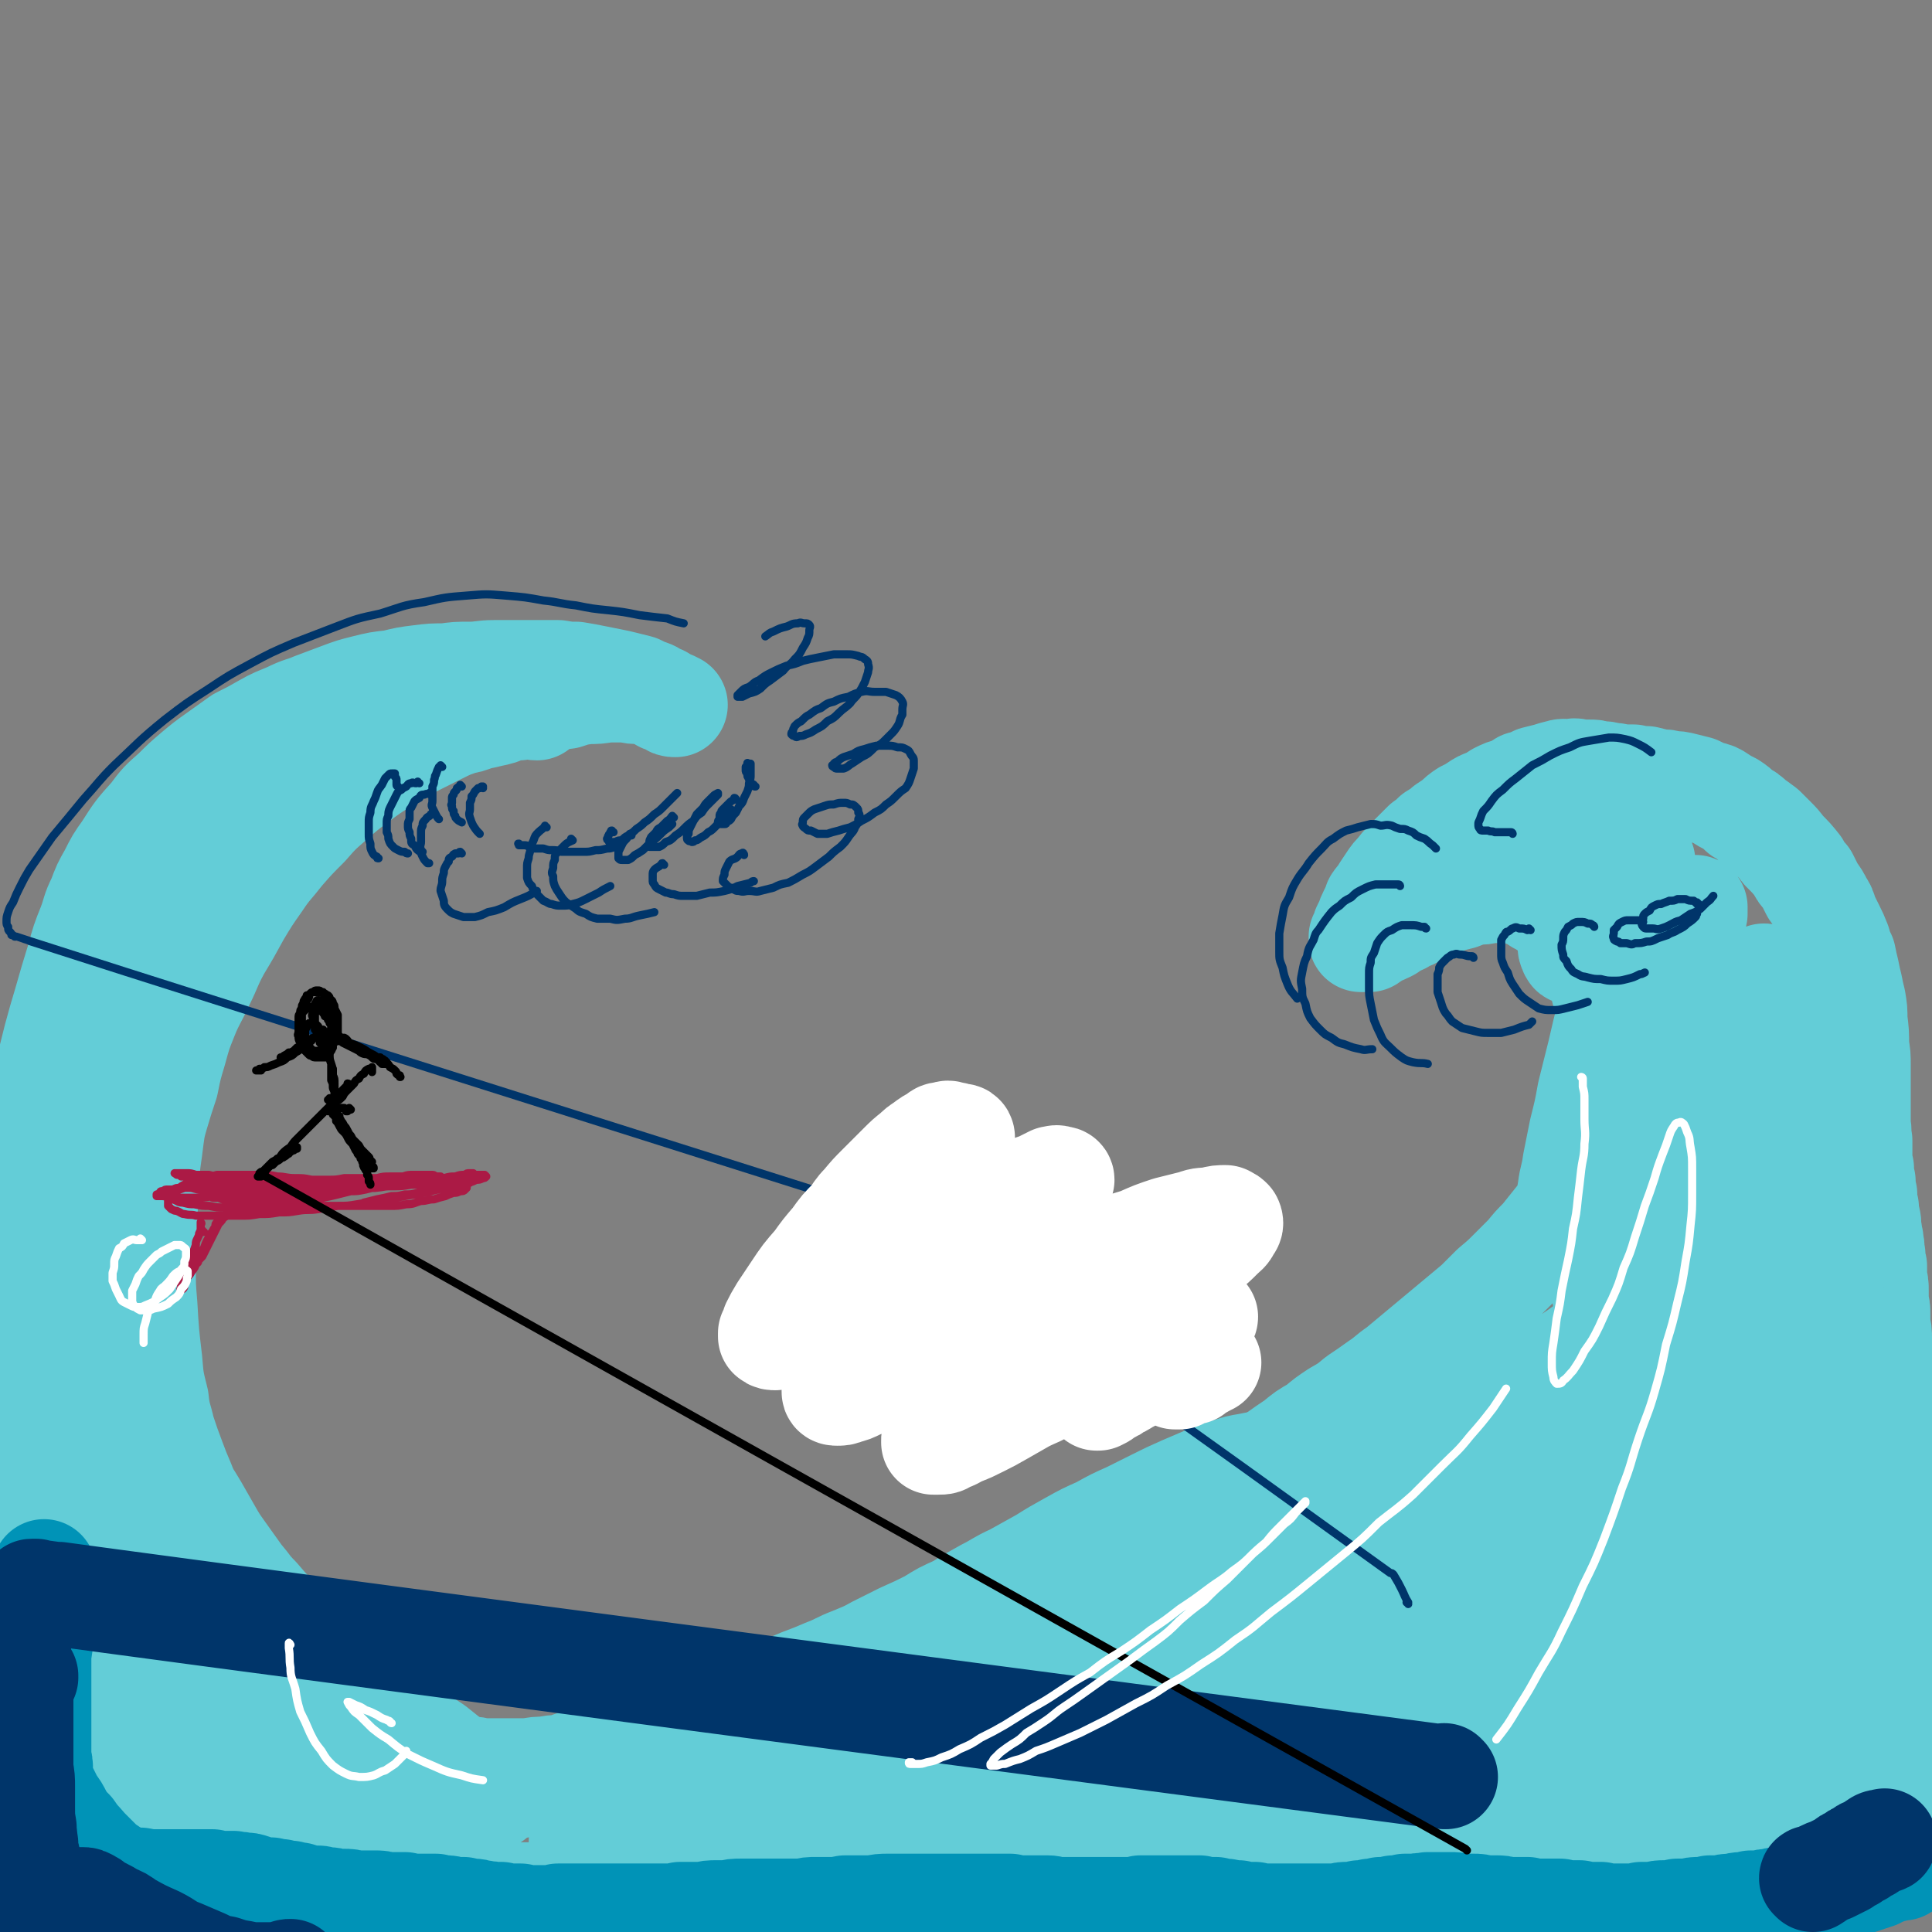
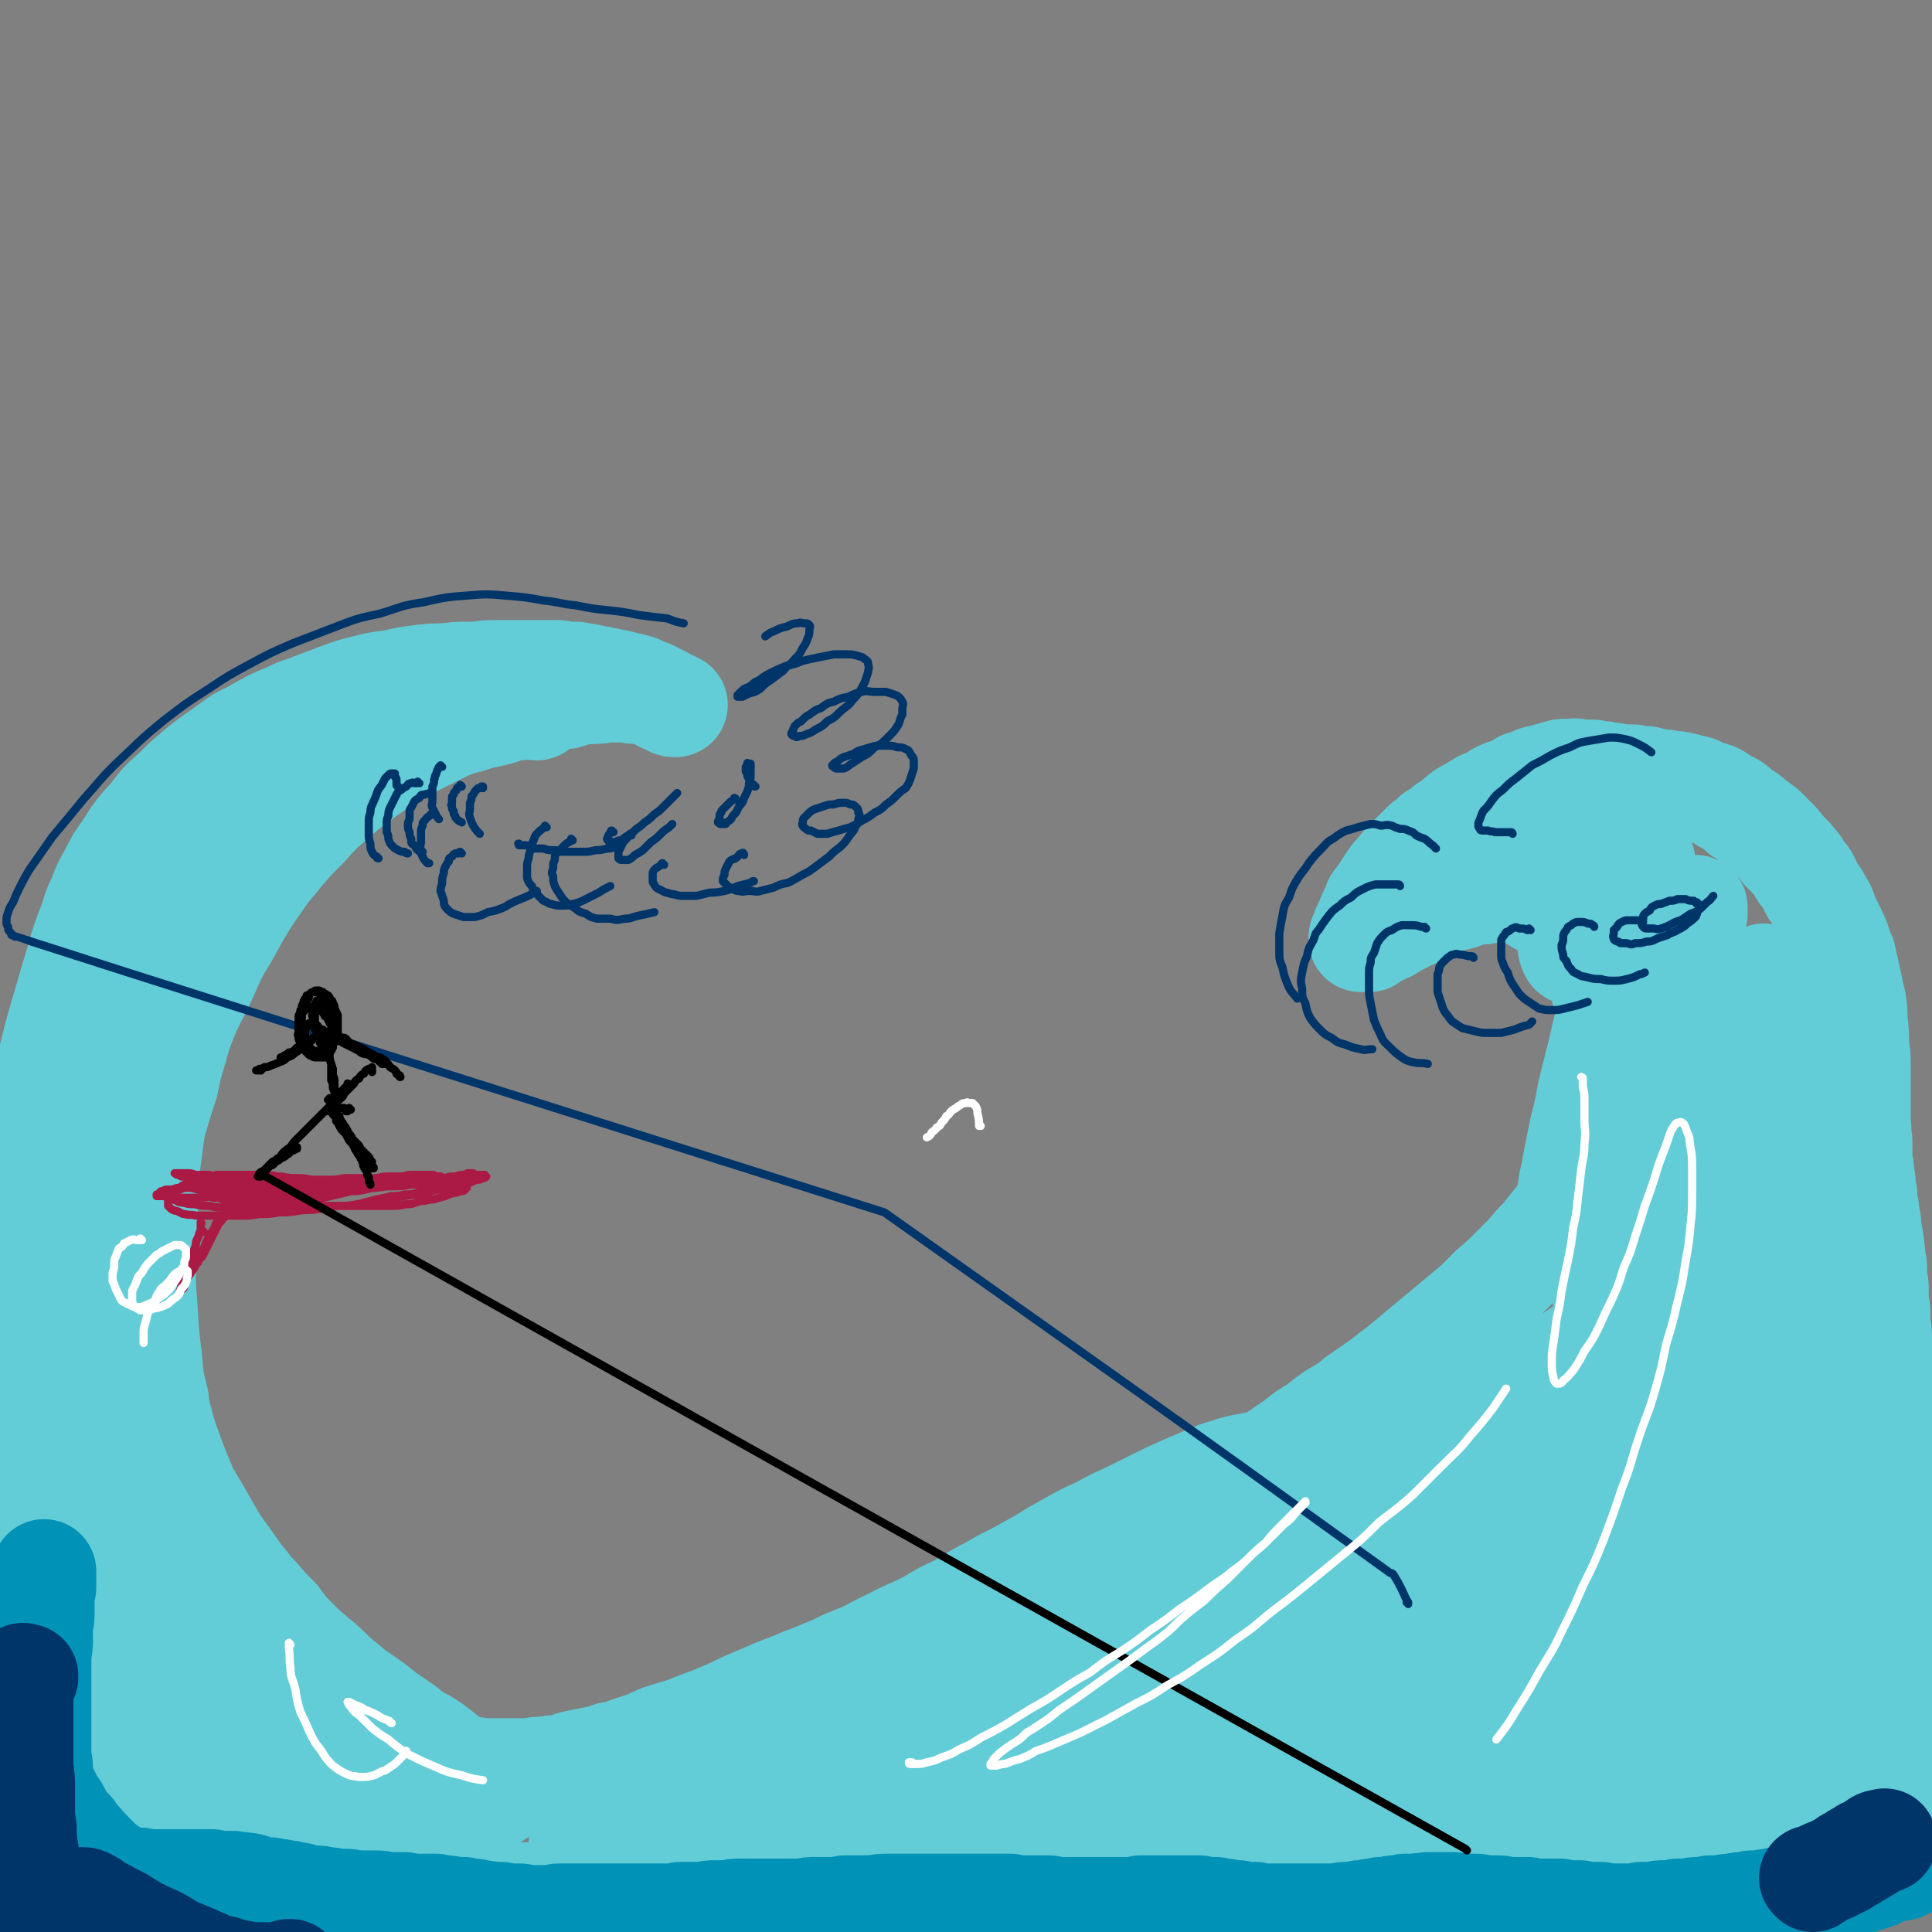
<svg xmlns="http://www.w3.org/2000/svg" viewBox="0 0 1184 1184" version="1.1">
  <rect x="0" y="0" width="1184" height="1184" fill="#808080" stroke="none" />
  <g fill="none" stroke="rgb(45,99,175)" stroke-width="32" stroke-linecap="round" stroke-linejoin="round">
    <path d="M403,1071c0,-1 -1,-1 -1,-1 0,-1 0,0 0,0 0,0 0,-1 0,-1 0,-1 -1,-1 0,-1 0,-1 1,-1 1,-1 2,0 2,0 3,-1 1,0 1,0 3,-1 2,0 2,0 4,-1 2,-1 2,-1 4,-2 3,-1 3,-1 6,-2 3,-1 3,-1 6,-2 3,-1 3,-1 7,-2 3,-2 3,-2 7,-3 4,-1 4,-1 7,-3 4,-1 4,-1 9,-3 4,-1 4,-1 8,-2 4,-2 4,-2 9,-3 4,-1 4,-1 9,-3 4,-1 4,-1 9,-2 4,-1 4,-1 9,-2 4,-1 4,-1 9,-3 5,-1 5,-1 9,-2 5,-1 5,-1 9,-2 5,-1 5,-1 10,-2 5,-1 5,-2 10,-3 5,-1 5,-1 10,-3 5,-1 5,-1 10,-3 5,-1 5,-1 11,-3 5,-1 5,-1 10,-3 5,-1 5,-1 10,-3 5,-2 5,-1 10,-3 5,-2 5,-2 10,-4 5,-2 5,-2 10,-4 5,-3 5,-2 10,-5 5,-2 5,-2 10,-4 4,-3 4,-3 9,-5 5,-3 5,-3 10,-5 5,-3 5,-3 10,-6 5,-2 5,-3 9,-5 5,-3 5,-3 10,-6 5,-3 5,-3 10,-6 5,-3 5,-3 10,-6 5,-3 5,-4 10,-7 5,-3 5,-3 10,-6 5,-3 5,-3 10,-6 5,-3 5,-3 9,-6 5,-3 5,-3 10,-6 5,-3 5,-3 9,-6 5,-3 5,-3 10,-6 4,-3 5,-3 9,-6 5,-3 5,-3 9,-7 4,-3 4,-3 9,-6 4,-3 4,-3 8,-6 5,-3 5,-3 9,-6 4,-3 4,-3 8,-6 3,-3 3,-3 7,-6 4,-3 4,-3 8,-6 3,-3 3,-3 7,-6 3,-3 3,-3 7,-6 3,-3 3,-3 7,-7 3,-3 3,-3 6,-6 4,-3 4,-3 7,-6 3,-4 3,-4 6,-7 3,-4 3,-4 6,-7 3,-4 3,-4 7,-7 3,-4 3,-4 6,-8 3,-4 3,-4 7,-8 3,-4 3,-4 6,-7 4,-4 4,-4 7,-8 3,-3 3,-3 7,-6 2,-2 2,-2 4,-4 " />
  </g>
  <g fill="none" stroke="rgb(99,205,215)" stroke-width="64" stroke-linecap="round" stroke-linejoin="round">
    <path d="M214,1070c0,0 -1,-1 -1,-1 0,0 1,1 1,1 -1,0 -2,-1 -3,-1 0,0 0,0 -1,-1 0,0 0,1 0,1 1,0 1,0 1,1 2,1 2,1 3,2 1,1 1,1 3,1 2,1 2,1 3,2 3,1 3,1 5,2 3,0 3,0 5,1 2,0 2,0 5,0 3,1 3,0 5,1 3,0 3,1 6,1 3,0 3,0 6,1 3,0 3,0 7,0 3,1 3,1 7,1 3,1 3,1 7,1 4,0 4,0 8,1 4,0 4,0 8,0 4,0 4,1 8,1 5,0 5,0 9,0 5,0 5,0 9,0 5,0 5,0 9,0 5,-1 5,-1 10,-1 5,-1 5,-1 9,-1 5,-1 5,-2 10,-3 5,-1 5,-1 10,-2 6,-1 6,-1 11,-3 6,-1 6,-1 11,-3 6,-2 6,-2 12,-4 6,-3 6,-3 12,-5 7,-2 7,-2 13,-4 7,-3 7,-3 13,-5 7,-3 7,-3 14,-6 6,-3 6,-3 13,-6 7,-3 7,-3 14,-6 8,-3 8,-3 15,-6 8,-3 8,-3 15,-6 8,-3 8,-4 16,-7 7,-3 8,-3 15,-7 8,-4 8,-4 16,-8 9,-4 9,-4 17,-8 8,-5 8,-5 17,-9 8,-5 8,-5 17,-10 8,-4 8,-5 17,-9 9,-5 9,-5 18,-10 8,-5 8,-5 17,-10 9,-5 9,-5 18,-9 9,-5 9,-5 18,-9 8,-4 8,-4 16,-8 8,-4 8,-4 17,-8 7,-3 7,-3 14,-6 7,-3 7,-3 14,-5 6,-2 6,-2 12,-3 5,-1 5,-1 10,-2 4,-1 4,-1 8,-1 " />
    <path d="M755,925c0,0 -1,-1 -1,-1 -2,0 -1,1 -3,2 -7,4 -7,4 -15,8 -7,3 -7,3 -15,7 -8,5 -8,5 -16,10 -9,5 -9,4 -18,9 -9,5 -9,6 -18,11 -10,5 -10,5 -20,10 -10,5 -10,5 -21,10 -10,6 -10,6 -21,11 -10,6 -10,5 -21,11 -11,5 -11,5 -22,10 -12,5 -12,5 -23,10 -12,5 -12,5 -23,10 -12,4 -12,4 -23,9 -12,4 -12,4 -24,8 -11,5 -11,4 -23,8 -11,4 -11,4 -23,7 -11,3 -11,3 -23,6 -11,2 -11,2 -23,5 -11,2 -11,2 -22,4 -12,1 -12,2 -23,3 -11,1 -11,1 -22,2 -11,1 -11,1 -22,2 -10,1 -10,1 -21,1 -10,0 -10,0 -20,1 -9,0 -9,0 -19,0 -8,0 -8,0 -17,0 -8,0 -8,0 -16,0 -8,0 -8,0 -15,0 -8,-1 -8,-1 -15,-1 -7,-1 -7,-1 -14,-1 -6,-1 -6,-1 -13,-2 -6,-1 -6,-1 -12,-2 -5,-1 -5,-1 -10,-3 -5,-1 -5,-1 -10,-3 -4,-1 -4,-2 -8,-3 -3,-1 -3,0 -5,-1 -3,-1 -3,-1 -6,-2 -3,-1 -3,-1 -6,-1 -3,-1 -3,-1 -7,-1 -2,0 -2,0 -5,0 -2,0 -2,0 -5,1 -2,1 -2,1 -4,2 -2,2 -2,2 -4,3 -1,1 -1,1 -3,2 -1,1 -1,1 -2,2 -1,1 -1,1 -2,1 -2,1 -2,1 -3,2 -2,1 -2,1 -3,2 -2,0 -2,1 -4,1 -2,1 -2,1 -4,1 -2,1 -2,1 -4,1 -2,1 -2,1 -5,2 -2,0 -2,0 -4,1 -2,1 -2,1 -4,2 -3,2 -3,2 -5,3 -3,1 -3,1 -5,3 -2,2 -2,2 -5,3 -2,2 -2,2 -4,4 -3,1 -3,1 -5,3 -2,2 -2,2 -4,3 " />
    <path d="M75,1127c-1,0 -1,0 -1,-1 -1,0 -1,1 -1,1 -1,0 -1,0 -2,0 -1,0 -1,-1 -2,-1 0,0 0,0 0,0 0,0 0,0 0,0 0,0 0,1 0,1 1,0 1,0 2,0 1,0 1,0 2,1 2,0 2,0 4,0 3,0 3,0 5,0 3,0 3,0 6,0 5,1 5,1 10,1 4,1 4,1 8,1 4,1 4,2 8,2 4,1 4,1 8,2 5,1 5,1 9,2 5,2 5,1 10,2 5,2 5,2 10,3 6,1 6,1 11,2 5,1 5,1 11,2 6,1 6,1 12,2 5,2 5,2 11,3 6,1 6,1 12,2 6,1 6,0 12,1 6,1 6,1 12,2 7,1 7,1 13,2 7,1 7,1 14,1 7,1 6,1 13,1 7,1 7,1 14,1 7,0 7,0 14,1 8,0 8,0 15,0 7,0 7,0 14,0 7,0 7,0 14,-1 7,0 7,0 14,0 7,0 7,0 15,0 7,0 7,0 14,0 8,0 8,0 15,0 7,0 7,0 15,1 7,0 7,0 15,0 8,0 8,0 16,0 7,0 7,0 15,0 8,0 8,0 16,0 8,0 8,0 16,0 8,0 8,0 16,-1 8,0 8,0 16,0 9,0 9,0 17,0 8,0 8,0 17,0 8,0 8,0 16,-1 8,0 8,0 16,0 9,0 9,0 17,-1 8,0 8,-1 16,-1 8,-1 8,-1 17,-2 8,-1 8,-1 16,-2 9,-1 9,-1 17,-2 8,-1 8,0 17,-1 8,-1 8,-1 17,-2 9,-1 9,-1 18,-2 9,-1 9,-1 18,-2 9,-1 9,-1 18,-2 9,-1 9,-1 18,-2 9,-1 9,-1 18,-2 9,-1 9,-1 18,-2 8,-1 8,-1 17,-2 8,-1 8,-1 16,-2 9,-1 9,-1 17,-2 7,0 7,0 15,-1 7,0 7,-1 15,-1 6,0 6,0 13,0 6,0 6,0 13,0 6,0 6,0 12,0 6,1 6,1 11,1 6,0 6,0 11,1 5,0 5,0 10,0 4,1 4,1 9,1 3,0 3,0 7,1 3,0 3,0 6,0 2,1 2,1 4,1 1,1 1,1 1,1 1,0 1,0 1,1 0,0 0,0 0,0 -2,0 -2,0 -3,0 -2,0 -2,0 -4,0 -4,0 -4,0 -7,0 -4,1 -4,1 -8,1 -6,0 -6,0 -11,0 -6,-1 -6,-1 -12,-1 -7,0 -7,0 -14,0 -7,0 -7,0 -15,0 -9,0 -9,0 -17,0 -13,0 -13,0 -25,1 -10,0 -10,0 -20,0 -11,0 -11,0 -21,1 -6,0 -6,0 -13,0 -10,0 -10,0 -21,0 -10,0 -10,0 -21,0 -14,0 -14,0 -28,0 -11,0 -11,0 -22,0 -11,0 -11,0 -22,0 -11,1 -11,1 -22,1 -11,0 -11,0 -23,1 -11,1 -11,1 -23,2 -11,0 -11,0 -23,1 -11,1 -11,1 -23,2 -11,1 -11,1 -22,2 -11,1 -11,1 -22,2 -11,1 -11,1 -22,1 -10,1 -10,2 -21,2 -10,1 -10,1 -20,2 -11,0 -11,1 -21,1 -10,1 -10,1 -20,2 -10,0 -10,1 -21,1 -10,1 -10,1 -20,2 -10,1 -10,1 -20,2 -9,1 -9,0 -19,1 -9,1 -9,1 -19,2 -8,1 -8,1 -17,1 -9,1 -9,1 -17,2 -8,0 -8,0 -16,0 -7,1 -7,1 -14,1 -7,1 -7,0 -14,0 -7,0 -7,0 -13,0 -7,0 -7,0 -13,-1 -7,0 -7,0 -13,0 -6,0 -6,0 -12,-1 -6,0 -6,0 -13,0 -6,0 -6,0 -12,-1 -6,0 -6,0 -12,0 -6,0 -6,0 -12,0 -6,0 -6,0 -12,0 -6,0 -6,0 -12,0 -5,0 -5,0 -11,0 -6,1 -6,1 -12,1 -5,0 -5,0 -11,0 -6,1 -6,1 -11,1 -4,1 -4,1 -7,1 -4,0 -4,0 -9,1 -5,0 -5,0 -10,0 -5,0 -5,1 -10,1 -3,0 -3,0 -6,0 -3,0 -3,0 -6,0 -3,0 -3,0 -7,0 -3,0 -3,0 -7,0 -4,0 -4,0 -9,0 -4,0 -4,0 -9,0 -4,0 -4,0 -9,0 -3,1 -3,1 -7,1 -4,1 -4,1 -7,2 -3,0 -3,0 -5,1 -1,0 -1,0 -3,0 " />
    <path d="M610,1050c0,0 0,-1 -1,-1 -1,0 -1,0 -2,0 -5,0 -5,-1 -11,-1 -4,0 -4,0 -8,1 -5,1 -5,2 -9,3 -6,2 -6,2 -11,3 -6,2 -6,2 -11,4 -7,2 -6,2 -13,4 -7,2 -7,2 -14,4 -7,2 -7,2 -14,4 -9,3 -9,3 -17,5 -9,3 -9,3 -18,5 -9,3 -9,3 -18,6 -9,3 -9,3 -19,6 -9,3 -9,3 -18,6 -8,3 -8,3 -17,7 -5,1 -5,1 -10,3 -9,4 -9,4 -18,7 -5,2 -5,2 -10,4 -3,2 -3,2 -6,3 -3,2 -3,2 -7,4 -1,0 -1,1 -2,2 0,0 0,0 0,0 1,1 1,1 2,1 3,0 3,0 5,0 4,0 4,0 8,0 5,-1 5,-1 10,-3 6,-1 6,-1 13,-3 8,-2 8,-2 15,-4 9,-3 9,-3 18,-5 9,-3 9,-3 19,-6 11,-3 11,-4 21,-7 11,-3 11,-3 23,-7 11,-4 11,-4 23,-8 12,-3 12,-3 24,-7 12,-4 12,-4 24,-9 12,-4 12,-4 24,-8 11,-4 11,-4 22,-8 11,-4 11,-4 22,-9 10,-4 10,-4 19,-8 9,-4 9,-4 18,-8 7,-3 7,-3 15,-7 6,-3 6,-3 12,-6 5,-2 5,-2 9,-4 3,-2 3,-2 6,-3 1,0 1,0 2,-1 0,0 0,0 0,0 -3,1 -3,1 -5,2 -4,2 -4,2 -8,4 -6,3 -6,3 -12,6 -7,4 -7,4 -14,8 -9,4 -9,4 -17,9 -10,5 -10,5 -20,10 -11,6 -11,6 -22,12 -12,7 -12,6 -24,13 -12,6 -12,6 -23,13 -12,6 -12,6 -23,12 -11,6 -11,6 -22,13 -9,5 -9,5 -18,11 -8,5 -8,5 -16,10 -6,4 -6,4 -11,8 -3,3 -3,3 -6,6 -2,1 -2,2 -2,3 0,0 0,0 1,1 3,0 3,0 6,-1 6,-1 6,-1 11,-3 8,-4 8,-4 15,-7 10,-5 9,-5 18,-10 11,-5 11,-6 21,-11 12,-7 12,-7 24,-13 12,-7 12,-7 25,-14 13,-7 13,-7 26,-14 14,-7 14,-7 27,-13 14,-7 14,-7 28,-14 13,-7 13,-7 27,-13 13,-6 13,-6 26,-13 13,-6 13,-6 25,-11 12,-6 12,-5 24,-11 10,-4 10,-4 20,-9 9,-3 9,-3 18,-6 7,-3 7,-3 14,-5 4,-1 5,-1 10,-2 2,-1 2,-1 5,-1 1,0 1,1 1,1 -1,2 -1,2 -2,3 -4,4 -4,4 -8,6 -5,4 -5,4 -11,8 -8,5 -8,5 -15,10 -9,6 -9,6 -19,11 -10,6 -10,6 -21,12 -12,7 -12,7 -24,14 -12,7 -12,7 -24,15 -12,7 -12,6 -24,14 -12,6 -12,6 -23,13 -10,6 -10,6 -20,12 -8,5 -8,5 -16,11 -5,3 -5,3 -11,7 -3,3 -3,3 -5,5 -1,1 -2,2 -2,2 1,1 1,1 2,1 4,-1 4,-1 7,-2 7,-2 7,-3 13,-6 9,-4 9,-4 18,-9 10,-6 10,-7 21,-13 12,-7 11,-7 23,-14 14,-8 14,-8 27,-15 14,-8 14,-8 28,-16 14,-7 14,-7 29,-15 14,-7 14,-8 29,-15 14,-7 14,-7 28,-13 13,-7 13,-7 26,-13 12,-5 12,-5 24,-9 10,-4 10,-4 20,-8 8,-2 8,-2 17,-4 6,-1 6,-1 12,-1 3,-1 4,-1 7,0 2,0 2,1 3,3 0,2 0,2 -2,4 -2,4 -2,4 -6,7 -5,5 -5,5 -10,10 -7,5 -7,5 -15,11 -8,6 -8,6 -17,12 -10,6 -10,6 -20,12 -11,8 -11,7 -22,14 -11,8 -11,8 -23,15 -11,8 -11,8 -22,15 -11,6 -11,6 -21,13 -9,6 -9,6 -18,12 -7,5 -7,5 -14,10 -5,4 -5,4 -9,7 -3,2 -3,2 -5,4 -1,0 -1,1 -1,1 0,0 1,0 2,0 3,-1 3,0 6,-1 6,-2 6,-2 12,-5 7,-3 7,-3 15,-7 9,-5 9,-5 18,-10 11,-6 11,-6 22,-12 12,-7 12,-7 24,-13 12,-8 12,-8 25,-15 13,-7 13,-7 26,-14 12,-7 12,-7 25,-14 12,-6 12,-6 24,-12 10,-6 10,-6 20,-11 9,-4 9,-4 18,-7 7,-3 7,-3 14,-5 4,-1 4,-1 9,-2 2,0 3,0 5,1 1,1 1,2 1,3 -1,3 -1,3 -3,6 -4,4 -4,4 -9,8 -5,5 -5,5 -11,10 -7,5 -7,5 -15,11 -9,6 -9,6 -17,12 -10,7 -10,7 -20,14 -10,7 -10,7 -20,14 -10,8 -10,8 -21,15 -9,6 -9,6 -18,13 -8,5 -8,6 -16,11 -7,5 -7,5 -13,10 -3,2 -3,3 -7,6 0,1 -1,1 -1,2 0,1 1,1 2,1 3,0 3,0 7,-1 6,-1 6,-1 12,-4 9,-3 9,-3 17,-7 9,-4 9,-4 18,-9 11,-5 11,-5 21,-10 11,-6 11,-6 21,-11 12,-6 12,-6 23,-12 10,-5 10,-5 21,-10 10,-5 10,-5 19,-10 9,-4 9,-4 17,-8 7,-3 7,-3 14,-5 4,-2 5,-2 10,-2 2,-1 3,-1 5,-1 1,0 2,1 2,2 -1,1 -1,2 -3,3 -3,4 -3,4 -7,7 -5,5 -5,5 -11,9 -7,5 -7,5 -14,10 -9,6 -9,6 -17,11 -9,6 -9,6 -18,12 -9,6 -9,6 -19,13 -9,6 -9,6 -17,12 -8,5 -8,5 -16,11 -6,4 -6,4 -12,9 -4,3 -4,3 -8,7 -2,2 -2,2 -3,4 -1,0 -1,1 -1,1 1,0 2,0 3,0 4,0 4,1 7,0 6,-1 6,-1 12,-3 7,-3 7,-3 14,-6 8,-3 8,-3 15,-7 9,-4 9,-4 17,-9 9,-4 9,-4 18,-9 9,-4 9,-4 18,-9 8,-4 8,-4 17,-9 7,-4 7,-4 15,-8 7,-3 7,-3 13,-6 6,-3 6,-3 12,-5 4,-1 4,-1 8,-2 2,0 2,-1 4,0 2,1 2,1 2,2 0,2 -1,2 -2,4 -3,3 -3,3 -6,7 -4,4 -4,4 -9,8 -5,6 -5,6 -10,10 -6,6 -6,6 -11,10 -6,5 -6,5 -12,10 -5,4 -5,4 -10,8 -5,4 -5,4 -10,8 -3,2 -3,2 -7,6 -3,2 -2,2 -5,4 -2,2 -2,2 -4,3 -1,1 -1,1 -2,2 0,0 0,0 -1,0 0,0 0,0 -1,0 0,0 0,0 0,0 -1,0 -1,0 -2,-1 -1,-1 -1,-1 -3,-3 -2,-2 -2,-2 -4,-4 -3,-2 -3,-2 -6,-3 -3,-2 -3,-2 -7,-3 -5,-2 -5,-2 -10,-3 -5,-1 -5,-1 -11,-1 -7,-1 -7,-1 -13,-1 -8,0 -8,0 -15,0 -8,1 -8,1 -15,1 -8,1 -8,2 -17,3 -8,2 -8,2 -16,3 -9,2 -9,2 -17,4 -8,2 -8,2 -16,4 -7,2 -7,2 -14,4 -8,2 -8,2 -15,3 -6,2 -6,2 -13,3 -5,1 -5,1 -10,1 -5,1 -5,1 -10,2 -4,0 -4,0 -7,0 -3,1 -3,1 -6,1 -2,0 -2,0 -4,1 -2,0 -2,0 -3,0 -1,1 -1,1 -1,1 -1,0 -1,0 -1,1 0,0 0,0 0,0 0,0 0,0 0,1 1,0 1,0 2,1 1,0 1,0 2,1 2,0 2,1 4,1 3,0 3,0 6,0 4,0 4,0 7,0 5,0 5,0 9,0 6,0 6,0 12,0 6,-1 6,-1 13,-2 7,-1 7,-1 14,-2 8,-1 8,-1 17,-2 8,-1 8,-1 16,-3 9,-1 9,-1 18,-3 9,-1 9,-1 17,-3 9,-1 9,-1 17,-3 8,-2 8,-2 15,-3 7,-2 7,-2 14,-3 6,-1 6,-2 13,-2 5,-1 5,-1 10,-2 3,0 3,0 7,-1 2,0 2,0 4,0 0,0 0,0 0,0 0,0 0,0 0,0 -2,0 -2,0 -4,0 -4,1 -4,1 -7,1 -5,1 -5,1 -10,1 -5,1 -5,1 -11,2 -7,1 -7,1 -14,2 -8,1 -8,1 -15,2 -9,1 -9,1 -18,3 -9,1 -9,1 -18,2 -11,2 -11,2 -21,3 -10,1 -10,1 -20,3 -10,1 -10,1 -21,3 -10,1 -10,1 -20,2 -10,2 -10,2 -21,3 -9,1 -9,1 -19,2 -9,1 -9,0 -19,1 -8,1 -8,1 -17,2 -8,0 -8,0 -16,0 -7,0 -7,0 -14,0 -6,1 -6,0 -12,0 -5,0 -5,0 -10,0 -4,0 -4,1 -8,0 -3,0 -3,0 -6,0 -2,0 -2,-1 -4,-1 -1,-1 -1,-1 -2,-1 0,0 0,0 0,-1 0,0 0,0 0,0 1,-1 1,-1 3,-1 2,-1 2,-1 5,-1 3,-1 3,-1 6,-1 4,0 4,0 8,0 5,0 5,0 10,0 5,1 5,1 11,2 6,0 6,0 13,1 7,1 7,1 14,1 7,1 7,1 15,2 8,1 8,1 16,2 8,0 8,0 17,1 8,0 8,0 17,1 9,0 9,0 19,0 9,0 9,0 19,1 10,0 10,0 19,0 10,0 10,0 20,0 9,0 9,0 19,0 9,0 9,0 18,0 9,0 9,0 18,0 9,0 9,0 18,0 9,-1 9,-1 17,-1 9,0 9,0 17,-1 8,0 8,0 17,0 8,-1 8,-1 16,-2 8,0 8,0 15,-1 7,-1 7,-1 14,-2 7,-1 7,-1 14,-2 6,-1 6,-1 12,-2 6,-1 6,-1 11,-3 6,-1 6,-1 11,-2 4,-1 4,-1 9,-3 4,-1 4,-2 9,-3 2,-1 2,-2 5,-3 2,-1 2,-1 5,-2 3,-2 3,-2 6,-3 3,-2 3,-2 6,-4 3,-1 3,-1 6,-3 3,-1 3,-1 6,-3 2,-1 2,-1 5,-2 2,-1 2,0 3,-1 2,0 2,-1 3,-1 2,-1 2,-1 4,-1 1,-1 1,-1 3,-2 1,0 1,0 3,-1 1,0 1,0 2,-1 1,0 1,0 2,0 1,-1 1,-1 2,-1 0,0 0,0 1,0 0,0 0,0 1,0 0,0 0,0 0,-1 0,0 0,0 0,0 0,0 0,0 1,0 0,0 0,0 0,0 0,1 -1,0 -1,0 0,0 0,0 1,0 0,0 0,0 0,0 0,0 0,0 0,0 0,0 0,0 0,0 0,0 0,0 0,0 1,-1 1,-1 1,-1 1,-1 1,-1 1,-1 1,-1 1,-1 2,-2 1,-2 1,-2 2,-3 1,-2 1,-2 2,-3 1,-2 1,-2 2,-4 1,-3 1,-3 2,-5 2,-3 2,-3 3,-6 1,-3 1,-3 3,-6 1,-4 1,-4 2,-7 1,-4 1,-4 1,-7 1,-3 1,-3 2,-7 1,-3 0,-3 1,-7 0,-3 0,-3 0,-6 1,-4 0,-4 0,-7 1,-3 1,-3 0,-6 0,-3 0,-3 0,-7 0,-3 0,-3 -1,-6 0,-3 0,-3 -1,-6 0,-2 0,-2 -1,-5 -1,-2 -1,-2 -1,-5 -1,-2 -1,-2 -1,-5 -1,-2 -1,-2 -1,-4 0,-2 0,-2 -1,-5 0,-2 0,-2 0,-4 0,-3 0,-3 0,-5 0,-3 0,-3 0,-5 0,-3 0,-3 0,-6 0,-2 0,-2 0,-5 1,-3 0,-3 1,-6 0,-3 0,-3 0,-6 0,-3 0,-3 0,-6 1,-4 1,-4 1,-7 0,-3 0,-3 0,-7 0,-3 0,-3 0,-7 0,-3 0,-3 0,-7 0,-3 0,-3 -1,-7 0,-3 0,-3 0,-7 -1,-4 -1,-4 -1,-7 0,-4 0,-4 -1,-7 -1,-4 -1,-4 -2,-8 0,-3 0,-3 -1,-7 -1,-4 -1,-3 -2,-7 0,-4 0,-4 -1,-8 -1,-3 -1,-3 -2,-7 0,-3 0,-3 -1,-7 -1,-4 -1,-4 -1,-7 -1,-4 -1,-4 -1,-8 -1,-3 -1,-3 -1,-7 0,-3 -1,-3 -1,-7 0,-4 0,-4 -1,-7 0,-4 0,-4 0,-7 -1,-4 -1,-4 -1,-7 0,-4 0,-4 -1,-8 0,-3 0,-3 0,-7 0,-3 0,-3 -1,-7 0,-4 0,-4 0,-7 0,-4 0,-4 -1,-7 0,-4 0,-4 0,-8 -1,-3 -1,-3 -1,-7 -1,-4 0,-4 -1,-7 0,-4 -1,-4 -1,-7 -1,-4 0,-4 -1,-8 -1,-4 -1,-3 -1,-7 -1,-4 -1,-4 -1,-8 -1,-4 -1,-4 -1,-8 -1,-4 -1,-4 -1,-8 -1,-4 -1,-4 -1,-9 0,-4 0,-4 0,-8 -1,-5 0,-5 -1,-9 0,-5 0,-5 0,-9 0,-5 0,-5 0,-9 0,-5 0,-5 0,-10 0,-4 0,-4 0,-9 0,-6 0,-6 -1,-12 0,-8 0,-8 -1,-16 0,-6 0,-6 -1,-12 -1,-4 -1,-4 -2,-9 -1,-4 -1,-4 -2,-9 -1,-4 -1,-4 -2,-9 -2,-4 -2,-4 -3,-8 -2,-5 -2,-5 -4,-9 -2,-4 -2,-4 -4,-8 -1,-4 -1,-4 -3,-7 -2,-4 -2,-4 -5,-8 -2,-4 -2,-4 -4,-8 -3,-3 -3,-3 -5,-7 -4,-5 -4,-5 -9,-10 -3,-4 -3,-4 -6,-7 -3,-3 -3,-3 -6,-6 -4,-3 -4,-3 -7,-5 -3,-3 -3,-3 -7,-5 -3,-3 -3,-3 -6,-5 -4,-2 -4,-2 -7,-4 -3,-2 -3,-2 -7,-3 -3,-1 -3,-1 -7,-3 -4,-1 -4,-1 -8,-2 -4,-1 -4,-1 -8,-1 -3,-1 -3,-1 -7,-1 -4,-1 -4,-1 -8,-2 -4,0 -4,0 -8,-1 -4,0 -4,0 -7,0 -4,-1 -4,-1 -7,-1 -3,-1 -3,-1 -7,-1 -3,-1 -3,-1 -6,-1 -3,0 -3,0 -6,0 -3,-1 -3,-1 -6,0 -3,0 -3,-1 -6,0 -4,1 -4,1 -7,2 -4,1 -4,1 -8,2 -4,2 -4,2 -8,3 -3,2 -3,2 -7,4 -4,1 -4,1 -8,3 -3,2 -3,2 -7,4 -3,1 -3,1 -6,3 -3,2 -3,2 -7,4 -3,2 -3,2 -6,5 -3,2 -3,2 -6,4 -3,3 -4,3 -7,5 -3,3 -3,3 -6,5 -3,3 -3,3 -6,6 -3,3 -3,3 -5,6 -3,2 -3,2 -5,5 -3,3 -3,3 -5,6 -2,3 -2,3 -4,6 -2,4 -3,4 -5,7 -1,3 -1,3 -3,7 -1,2 -1,2 -2,5 -1,2 -1,2 -2,4 0,2 0,2 -1,3 0,1 0,1 -1,2 0,1 0,1 0,1 0,1 0,1 0,1 0,0 0,0 1,0 1,0 1,0 2,0 1,0 1,0 2,0 1,-1 1,-1 3,-2 2,-1 2,-1 3,-2 3,-1 3,-1 5,-2 2,-1 2,-1 4,-3 3,-1 3,-1 5,-2 3,-2 3,-2 6,-3 3,-2 3,-2 7,-3 3,-2 3,-2 7,-3 4,-2 4,-2 8,-4 4,-1 4,-1 8,-2 5,-2 5,-2 9,-3 5,0 5,0 9,-1 4,0 4,0 9,0 4,0 4,0 8,1 3,1 3,1 7,2 3,2 3,2 6,4 3,1 3,1 5,3 3,2 3,2 6,4 2,3 2,3 5,5 2,2 2,2 4,5 2,2 2,2 4,5 2,3 2,3 4,6 1,3 1,3 3,6 2,4 2,4 4,7 1,4 1,4 3,7 1,4 1,4 2,8 2,4 2,4 3,9 1,4 1,4 2,8 1,5 1,5 1,9 1,5 1,5 2,9 0,4 0,4 1,8 0,5 0,5 0,9 0,5 0,5 0,9 -1,5 -1,5 -2,10 -1,4 -1,4 -2,9 -2,5 -2,5 -4,10 -2,5 -2,5 -4,10 -3,5 -3,5 -6,10 -3,5 -3,5 -6,10 -3,5 -3,5 -7,10 -4,5 -4,5 -8,10 -4,5 -4,5 -8,10 -5,5 -5,5 -9,10 -5,5 -5,5 -10,10 -5,5 -5,5 -11,10 -5,5 -5,5 -10,10 -6,5 -6,5 -12,10 -6,5 -6,5 -12,10 -6,5 -6,5 -12,10 -6,5 -6,5 -12,10 -6,4 -6,5 -12,9 -7,5 -7,5 -13,9 -6,5 -6,5 -13,9 -6,4 -6,4 -12,9 -7,4 -7,4 -13,9 -6,4 -6,4 -13,9 -6,5 -6,5 -12,10 -7,5 -7,5 -13,10 -6,4 -6,4 -12,9 -6,5 -6,5 -12,9 -6,5 -6,5 -12,9 -5,5 -5,5 -11,9 -5,4 -5,4 -9,8 -5,4 -5,4 -9,7 -3,3 -3,3 -7,6 -2,2 -2,2 -4,5 -1,1 -1,1 -2,2 0,1 -1,1 -1,1 1,0 1,0 2,0 3,0 3,0 6,0 4,-1 4,-2 8,-3 6,-2 6,-2 11,-5 5,-1 5,-1 9,-3 10,-5 10,-5 19,-10 9,-4 9,-4 17,-8 5,-3 5,-3 11,-6 9,-5 9,-5 18,-10 12,-6 12,-6 24,-14 9,-5 9,-5 18,-11 9,-6 9,-6 18,-12 8,-5 8,-5 16,-11 8,-5 8,-5 16,-11 6,-4 6,-4 13,-9 6,-4 6,-4 12,-7 5,-3 5,-3 9,-6 4,-2 4,-2 7,-3 2,-1 2,-1 4,-2 0,0 1,0 1,0 0,0 0,0 0,0 -2,1 -2,1 -4,2 -4,3 -4,3 -7,5 -5,4 -5,4 -11,8 -6,4 -6,4 -12,8 -8,6 -8,6 -16,11 -8,6 -8,6 -17,12 -9,6 -9,6 -18,12 -9,7 -9,7 -18,14 -9,6 -9,6 -18,13 -8,7 -8,7 -16,13 -7,6 -7,6 -14,13 -6,5 -6,5 -11,10 -4,3 -4,3 -8,7 -1,2 -1,2 -3,5 0,0 0,1 0,1 2,0 2,0 4,0 4,-1 4,-1 8,-2 7,-3 7,-3 13,-7 8,-4 8,-4 16,-9 9,-6 9,-6 18,-13 11,-7 11,-7 21,-14 11,-8 11,-8 23,-17 12,-8 12,-8 24,-17 12,-9 12,-9 25,-19 12,-9 12,-9 25,-18 12,-10 12,-10 24,-19 11,-8 11,-9 23,-17 10,-7 10,-8 20,-15 9,-5 9,-5 18,-11 6,-3 6,-3 13,-7 5,-2 5,-2 9,-3 3,0 3,-1 5,0 1,0 2,1 2,2 0,2 -1,3 -2,5 -2,4 -3,4 -6,8 -4,5 -4,5 -9,10 -5,7 -6,7 -12,13 -7,7 -7,7 -14,14 -8,7 -8,7 -16,15 -9,8 -9,8 -17,17 -9,9 -9,9 -17,18 -9,9 -9,9 -17,19 -8,9 -8,9 -15,19 -7,8 -8,8 -14,17 -6,8 -6,8 -12,16 -4,6 -4,6 -8,12 -2,4 -2,4 -4,8 0,1 -1,2 0,3 1,0 1,0 3,0 3,-1 3,-1 7,-2 5,-2 5,-2 10,-5 7,-5 7,-5 14,-10 8,-6 8,-6 16,-13 9,-8 9,-8 17,-16 10,-8 10,-8 19,-17 9,-10 9,-10 18,-20 10,-9 10,-10 19,-19 10,-10 10,-10 19,-20 9,-10 9,-10 18,-19 8,-8 8,-8 17,-16 6,-7 6,-7 13,-13 5,-5 5,-5 10,-9 3,-3 3,-3 6,-4 1,-1 1,-1 2,-1 0,1 0,1 0,2 -2,3 -2,3 -4,6 -4,5 -4,5 -8,10 -5,6 -5,6 -10,13 -7,8 -7,8 -13,16 -7,9 -7,9 -14,18 -8,9 -8,9 -16,19 -8,10 -8,10 -16,21 -8,10 -8,10 -15,21 -8,11 -8,11 -14,23 -7,10 -7,10 -12,21 -6,10 -6,10 -11,19 -4,9 -4,9 -7,17 -2,6 -2,6 -3,13 -1,3 -1,4 0,7 0,1 1,2 3,2 2,1 3,1 6,1 4,-1 4,-2 8,-4 6,-3 6,-4 11,-8 7,-6 7,-6 13,-12 8,-8 8,-9 15,-17 8,-10 8,-10 16,-20 9,-11 8,-11 17,-22 9,-12 9,-12 18,-23 8,-11 8,-11 17,-22 8,-10 8,-10 16,-21 6,-7 6,-7 12,-13 4,-5 4,-5 8,-9 3,-3 3,-3 7,-6 3,-2 3,-3 6,-4 1,-1 2,-1 2,-1 1,1 1,2 1,3 -1,3 -2,3 -3,6 -3,5 -3,5 -6,11 -7,12 -7,12 -14,24 -5,10 -5,10 -11,21 -6,12 -6,12 -11,24 -7,13 -6,13 -12,26 -6,13 -6,13 -11,27 -6,13 -6,13 -11,27 -4,11 -4,11 -8,23 -3,10 -3,10 -5,21 -2,8 -3,8 -4,16 -1,7 -1,7 -1,13 0,4 -1,4 0,8 1,3 1,3 3,5 1,2 1,2 3,2 2,0 2,0 4,-1 3,-1 3,-1 6,-4 4,-4 4,-4 6,-9 5,-7 4,-7 8,-14 5,-10 4,-10 9,-21 5,-12 5,-12 10,-25 6,-14 6,-14 11,-27 6,-14 6,-14 12,-28 3,-7 3,-7 6,-14 4,-9 4,-9 8,-17 5,-8 4,-8 9,-16 3,-5 3,-5 7,-10 2,-2 3,-3 5,-4 2,0 2,0 3,1 2,2 1,3 1,5 1,5 0,5 0,9 -1,8 -2,8 -3,15 -2,8 -2,8 -4,17 -3,10 -3,10 -5,20 -3,11 -3,11 -6,22 -3,13 -3,13 -7,27 -4,14 -4,14 -8,28 -2,10 -3,10 -5,19 -2,8 -2,8 -4,16 -2,6 -2,6 -3,13 -1,4 -1,4 -2,9 0,3 0,3 0,6 0,1 -1,1 0,2 0,0 0,0 0,0 1,0 1,0 2,0 1,-1 1,-1 3,-2 2,-1 2,-1 3,-3 2,-3 2,-3 4,-6 2,-3 2,-3 4,-7 1,-3 1,-3 3,-6 2,-5 2,-5 3,-10 3,-7 3,-7 5,-14 3,-9 3,-9 6,-18 2,-10 2,-10 5,-20 3,-11 3,-11 5,-22 3,-11 3,-11 6,-22 1,-5 1,-5 2,-11 2,-5 2,-5 3,-11 1,-4 1,-4 1,-9 1,-3 2,-3 2,-7 1,-2 1,-2 1,-4 0,-1 0,-1 -1,0 -1,4 -1,4 -3,9 -2,7 -2,7 -4,14 -2,8 -2,8 -3,16 -2,10 -2,10 -3,20 -2,12 -2,12 -3,23 -1,12 -1,12 -2,25 0,11 0,11 -1,23 0,11 0,11 -1,21 0,9 0,9 -1,17 0,6 0,6 0,12 0,4 0,4 0,8 -1,2 -1,2 -1,4 0,0 0,0 0,0 0,0 0,0 0,-1 0,-2 0,-2 0,-5 -1,-6 -1,-6 -1,-11 0,-9 0,-9 0,-18 -1,-12 -1,-12 -1,-23 0,-13 0,-13 0,-26 0,-14 0,-14 0,-28 0,-15 0,-15 1,-29 0,-15 0,-15 1,-29 1,-14 0,-14 1,-28 1,-12 1,-12 2,-25 1,-11 1,-11 2,-22 1,-10 1,-10 3,-20 1,-9 1,-9 2,-17 1,-8 1,-8 1,-15 1,-6 1,-6 1,-13 1,-5 1,-5 1,-11 1,-5 1,-5 1,-9 0,-4 0,-4 -1,-8 0,-3 0,-3 -1,-6 -1,-2 -1,-2 -3,-3 -1,-1 -1,-1 -2,-1 -2,1 -2,1 -4,3 -2,3 -2,3 -4,7 -3,4 -3,4 -6,9 -3,6 -3,6 -5,13 -4,9 -4,9 -8,19 -3,6 -3,6 -5,12 -2,5 -2,5 -3,9 -2,2 -2,2 -3,5 0,0 0,1 -1,1 0,0 0,0 0,-1 0,-2 0,-2 0,-4 0,-6 0,-6 1,-11 1,-8 1,-8 2,-16 2,-10 2,-10 4,-20 2,-8 2,-8 3,-16 2,-9 2,-9 4,-18 3,-13 3,-13 6,-25 4,-14 4,-14 7,-28 4,-13 4,-13 7,-27 3,-13 3,-13 7,-25 2,-11 2,-11 5,-21 2,-8 2,-8 4,-15 1,-4 0,-4 1,-8 0,-1 0,-2 0,-2 -1,0 -2,1 -3,2 -2,3 -2,3 -4,6 -4,5 -4,5 -7,11 -5,7 -5,7 -9,15 -7,15 -7,15 -14,31 -6,13 -6,14 -12,27 -4,12 -4,12 -9,24 -4,11 -4,11 -8,22 -4,9 -4,9 -8,18 -3,7 -3,7 -6,14 -2,4 -2,4 -5,8 -1,2 -1,2 -3,4 -1,1 -1,1 -2,1 -1,0 -1,0 -1,-1 -1,-2 -1,-2 -1,-4 0,-6 0,-6 0,-12 2,-9 2,-9 4,-18 2,-11 1,-11 4,-23 2,-13 2,-13 5,-27 3,-14 3,-14 7,-29 3,-14 3,-14 6,-29 3,-14 4,-14 7,-27 2,-12 3,-12 5,-24 2,-9 2,-9 4,-17 1,-5 1,-5 1,-10 0,-2 0,-3 -1,-4 0,-1 -1,-1 -2,-1 -2,1 -3,2 -4,3 -4,4 -4,4 -7,8 -4,5 -4,5 -8,11 -5,9 -5,9 -9,17 -6,10 -5,10 -10,21 -6,11 -6,11 -11,23 -5,13 -5,13 -10,26 -5,12 -5,12 -10,24 -4,11 -4,11 -8,22 -4,10 -4,10 -8,19 -2,6 -2,6 -5,12 -2,4 -2,4 -4,7 -1,2 -1,2 -2,3 -1,0 -1,1 -1,1 -1,-1 -1,-1 -1,-2 0,-3 0,-3 1,-6 0,-6 1,-6 2,-13 2,-10 1,-10 3,-20 3,-12 3,-12 6,-24 3,-15 3,-15 7,-29 3,-15 4,-15 8,-30 4,-15 4,-15 8,-30 4,-14 4,-14 7,-28 4,-13 4,-13 7,-25 3,-9 3,-9 5,-18 1,-5 1,-5 2,-10 0,-2 0,-3 0,-4 0,0 -1,0 -2,0 -2,2 -2,3 -4,5 -3,5 -3,5 -6,10 -4,8 -4,8 -7,16 -5,10 -5,10 -9,19 -5,12 -5,12 -9,23 -5,12 -5,12 -9,24 -5,12 -5,12 -9,24 -3,12 -3,12 -7,23 -3,9 -3,9 -6,18 -2,7 -2,7 -5,14 -1,4 -1,4 -3,8 -1,2 -1,2 -1,4 -1,0 -1,0 -1,0 0,0 0,0 0,0 0,-2 0,-2 0,-4 0,-5 0,-5 1,-11 1,-8 2,-8 3,-16 2,-10 2,-10 4,-20 3,-12 3,-12 5,-23 3,-12 3,-12 6,-24 3,-13 3,-13 6,-25 3,-12 3,-12 6,-24 2,-12 2,-12 5,-23 2,-10 2,-10 4,-19 2,-8 2,-8 3,-15 1,-4 1,-4 2,-9 1,-1 1,-1 1,-3 0,0 0,0 0,0 -1,1 -1,1 -2,2 -2,3 -2,3 -4,5 -2,4 -2,4 -5,7 -2,5 -2,5 -5,9 -3,5 -3,5 -6,10 -3,4 -3,4 -6,8 -2,3 -2,3 -5,7 -2,2 -2,2 -4,4 -2,2 -2,2 -3,3 -1,1 -1,1 -2,1 -1,0 -1,0 -1,0 -1,0 -1,-1 -1,-1 -1,-2 -1,-2 -1,-4 0,-3 0,-3 1,-6 0,-4 0,-4 1,-7 1,-5 1,-5 2,-9 1,-5 1,-5 2,-10 1,-5 1,-5 1,-9 1,-4 1,-4 1,-9 0,-3 0,-3 0,-6 0,-2 0,-3 -1,-4 -1,-1 -1,-1 -3,-2 -2,0 -2,0 -3,0 -3,1 -3,2 -5,3 -3,3 -3,3 -6,5 -4,3 -3,3 -7,6 -2,3 -2,3 -5,5 -2,2 -2,2 -4,4 -2,1 -2,1 -3,3 -1,1 0,1 -1,2 " />
    <path d="M109,1117c-1,0 -1,-1 -1,-1 -2,-1 -2,0 -3,-1 -3,-1 -3,-1 -6,-2 -2,-2 -2,-2 -4,-3 -1,-1 -1,-1 -2,-3 -2,-1 -2,-1 -3,-2 -2,-2 -2,-2 -4,-4 -2,-3 -2,-3 -4,-5 -2,-2 -2,-2 -4,-5 -3,-2 -3,-2 -5,-5 -2,-3 -2,-3 -5,-6 -2,-3 -2,-3 -4,-6 -2,-4 -3,-4 -4,-8 -3,-5 -3,-5 -4,-10 -2,-4 -2,-4 -3,-8 -1,-4 -1,-4 -2,-7 -1,-5 -1,-5 -2,-9 -2,-5 -2,-5 -3,-10 -2,-7 -2,-7 -4,-13 -2,-7 -2,-7 -4,-14 -2,-8 -2,-8 -4,-16 -2,-8 -2,-8 -5,-17 -2,-8 -2,-8 -4,-16 -2,-8 -2,-8 -3,-17 -2,-8 -2,-8 -3,-16 -1,-8 -2,-8 -2,-17 -1,-8 -2,-8 -2,-16 -1,-8 -1,-8 -1,-16 0,-8 0,-8 -1,-16 0,-8 0,-8 0,-16 0,-7 0,-7 0,-15 0,-8 0,-8 0,-16 0,-8 0,-8 0,-16 0,-8 0,-8 1,-17 0,-8 0,-8 1,-16 1,-9 1,-9 2,-17 0,-9 0,-9 1,-17 1,-9 1,-9 2,-17 2,-8 2,-8 3,-17 2,-8 2,-8 4,-16 1,-8 1,-8 3,-16 2,-8 2,-8 4,-16 3,-11 3,-11 6,-21 4,-14 4,-14 8,-27 3,-11 3,-11 7,-21 3,-8 2,-8 6,-16 3,-8 3,-8 7,-15 4,-8 4,-8 9,-15 7,-11 7,-11 16,-21 6,-8 6,-8 14,-15 6,-6 6,-6 13,-12 6,-5 6,-5 13,-10 7,-5 7,-5 14,-10 8,-4 8,-4 15,-8 7,-4 8,-4 15,-7 8,-4 8,-3 15,-6 8,-3 8,-3 16,-6 8,-3 8,-3 16,-5 8,-2 8,-2 17,-3 8,-2 8,-2 16,-3 8,-1 8,-1 16,-1 7,-1 7,-1 15,-1 7,0 7,-1 15,-1 6,0 6,0 13,0 7,0 7,0 14,0 6,0 6,0 12,0 6,1 6,1 11,1 6,1 6,1 11,2 5,1 5,1 10,2 5,1 5,1 9,2 4,1 4,1 8,2 4,2 4,2 7,3 3,1 3,2 6,3 3,1 2,2 5,3 1,1 2,1 3,1 1,1 1,1 2,1 0,0 0,0 0,0 0,0 0,0 0,0 0,0 0,0 0,0 -2,0 -2,0 -3,-1 -2,-1 -2,-1 -5,-2 -3,-2 -3,-2 -6,-3 -3,-1 -3,-1 -7,-2 -5,0 -5,0 -9,-1 -6,0 -6,0 -12,0 -6,1 -6,1 -12,1 -7,1 -7,1 -13,3 -8,1 -8,1 -15,2 -8,2 -8,2 -15,4 -8,2 -8,2 -16,4 -8,2 -8,2 -16,5 -9,3 -9,3 -17,7 -8,4 -8,4 -16,8 -9,5 -9,5 -17,10 -8,5 -8,5 -16,11 -8,6 -8,6 -16,13 -8,7 -8,7 -15,15 -8,8 -8,8 -15,16 -7,9 -8,9 -14,18 -7,10 -7,10 -13,20 -6,11 -6,11 -12,21 -6,11 -5,11 -10,21 -5,11 -6,11 -10,21 -4,10 -4,10 -7,21 -3,10 -3,10 -5,20 -3,9 -3,9 -6,19 -2,7 -2,7 -3,14 -1,8 -1,8 -2,15 -1,10 -1,10 -1,19 -1,11 -1,11 -1,23 -1,11 -1,11 -1,22 0,12 0,12 1,24 1,17 1,17 3,34 1,12 1,12 4,24 1,10 2,10 4,19 3,9 3,9 6,17 3,8 3,8 6,15 3,8 4,8 8,15 4,7 4,7 8,14 4,7 4,7 9,14 5,7 5,7 10,14 6,7 5,7 11,13 6,7 6,7 12,13 5,7 5,7 11,13 6,6 6,6 12,11 6,5 6,5 12,11 6,5 6,5 12,10 6,4 6,4 13,9 6,5 6,5 12,9 6,4 6,4 12,9 6,3 6,3 12,7 5,4 5,4 10,8 5,3 5,3 9,6 4,3 4,3 7,6 3,2 3,2 5,4 2,2 2,2 4,4 1,0 1,1 1,2 0,0 0,0 0,1 -1,0 -1,0 -2,1 -2,1 -2,1 -4,1 -3,0 -3,0 -6,0 -4,1 -4,1 -8,1 -5,0 -5,0 -9,-1 -6,0 -6,0 -11,0 -6,0 -6,0 -12,-1 -6,0 -6,0 -12,0 -7,-1 -7,-1 -13,-2 -7,-1 -7,0 -14,-2 -7,-1 -7,-1 -15,-3 -7,-2 -7,-2 -14,-5 -8,-3 -8,-3 -16,-8 -8,-4 -8,-5 -15,-10 -9,-7 -9,-7 -16,-15 -9,-8 -9,-8 -16,-18 -8,-10 -8,-10 -15,-21 -5,-8 -5,-8 -10,-16 -4,-9 -4,-9 -9,-17 -5,-12 -5,-12 -10,-23 -5,-12 -5,-12 -10,-25 -4,-11 -4,-11 -8,-22 -2,-6 -2,-6 -3,-11 -2,-6 -2,-6 -4,-12 -2,-6 -2,-6 -4,-11 -2,-6 -2,-6 -5,-11 -1,-4 -1,-4 -3,-9 -2,-4 -2,-4 -4,-7 -1,-2 -1,-2 -3,-4 -1,-1 -1,-1 -2,-1 0,0 -1,1 -1,1 0,3 0,3 0,5 1,6 1,6 2,11 0,4 0,4 1,8 2,8 2,8 4,15 4,15 4,15 8,30 5,17 5,17 10,34 5,14 5,14 9,28 6,16 6,16 12,32 5,14 5,13 11,27 4,9 4,9 8,19 4,10 5,10 9,20 3,6 2,6 5,12 2,5 2,5 4,9 1,3 0,3 1,7 1,2 1,2 2,4 0,0 0,1 0,1 0,1 -1,1 -1,1 -1,0 -1,0 -2,0 -1,-1 -2,-2 -3,-3 -3,-4 -3,-4 -5,-8 -3,-5 -3,-5 -6,-10 -3,-5 -3,-5 -6,-11 -4,-7 -4,-7 -8,-16 -4,-11 -4,-11 -9,-22 -4,-12 -4,-12 -8,-25 -4,-13 -4,-13 -7,-26 -3,-11 -2,-11 -5,-21 -1,-7 -1,-7 -2,-14 -1,-6 -1,-6 -3,-13 -1,-6 -1,-6 -2,-12 -1,-4 -1,-4 -2,-9 -1,-3 -1,-3 -2,-6 0,-2 -1,-3 -1,-3 -1,0 -1,2 -1,3 -1,3 -1,3 -2,6 -1,5 -1,5 -1,10 -1,6 -2,6 -3,12 -1,7 -1,7 -2,14 -1,8 -1,8 -2,16 -1,8 -1,8 -2,16 -1,9 -1,9 -2,17 -1,9 -1,9 -1,17 -1,8 -1,8 -2,16 -1,7 -1,7 -2,14 -1,5 0,5 -1,11 0,5 0,5 -1,10 0,4 0,4 0,7 0,3 0,3 0,6 0,2 0,2 1,4 1,2 1,2 2,3 1,1 1,0 3,1 1,0 2,0 3,0 2,-1 2,-1 4,-3 2,-1 2,-2 3,-4 2,-3 2,-3 4,-7 1,-4 1,-4 2,-9 2,-9 2,-9 4,-17 1,-14 1,-14 3,-27 1,-12 0,-12 1,-24 1,-10 1,-10 2,-20 0,-8 0,-8 1,-17 1,-7 0,-7 1,-14 1,-5 1,-5 3,-10 1,-3 1,-3 3,-6 1,-1 1,-1 2,-1 2,0 2,0 4,1 2,1 2,1 3,4 3,3 3,3 5,7 3,6 3,6 5,12 4,9 4,9 8,18 5,11 4,11 9,22 4,8 4,8 9,17 4,8 4,8 8,17 5,8 5,8 10,15 5,8 4,8 9,14 5,6 5,6 10,12 4,5 4,5 9,9 3,4 3,4 7,7 3,2 3,2 7,4 2,1 3,1 5,2 2,0 2,0 4,0 1,-1 1,-1 1,-2 1,-2 1,-2 1,-3 0,-4 0,-4 -1,-7 -1,-6 -1,-6 -3,-11 -3,-7 -3,-6 -6,-13 -3,-8 -3,-8 -7,-16 -4,-9 -4,-9 -8,-18 -5,-10 -5,-10 -10,-20 -6,-10 -6,-10 -11,-20 -6,-10 -6,-10 -11,-21 -6,-10 -6,-10 -11,-21 -4,-8 -4,-8 -9,-17 -3,-7 -3,-7 -6,-13 -4,-8 -4,-8 -8,-16 -4,-9 -4,-9 -8,-18 -3,-8 -3,-8 -6,-16 -3,-8 -3,-8 -5,-16 -2,-7 -2,-7 -4,-14 -1,-6 -1,-6 -2,-13 -2,-6 -2,-6 -2,-12 -1,-7 -1,-7 -2,-13 0,-6 0,-6 -1,-13 0,-7 0,-7 0,-14 1,-8 1,-8 1,-15 1,-8 1,-9 2,-17 1,-9 1,-9 3,-18 2,-9 1,-9 4,-19 2,-10 2,-10 5,-20 3,-9 3,-9 6,-19 4,-10 4,-10 7,-19 5,-13 5,-13 11,-25 3,-8 3,-8 7,-16 2,-5 2,-5 4,-11 3,-5 3,-5 5,-10 2,-5 2,-5 4,-9 1,-4 1,-4 3,-8 1,-3 1,-3 2,-6 0,-2 0,-2 1,-4 0,-1 0,-1 0,-2 0,-1 0,-1 0,-2 0,-1 -1,-1 -1,-1 -1,0 -2,0 -2,1 -2,1 -2,1 -4,3 -3,4 -3,4 -5,8 -3,5 -3,6 -6,11 -3,7 -3,7 -6,13 -3,5 -3,5 -6,11 -3,8 -3,8 -7,16 -4,11 -4,11 -8,22 -5,11 -5,11 -9,23 -4,13 -4,13 -8,26 -2,7 -2,7 -4,14 -2,8 -2,8 -5,17 -2,9 -2,9 -5,18 -3,10 -3,10 -6,20 -3,10 -3,10 -6,20 -2,10 -2,10 -5,19 -2,8 -2,8 -4,15 -1,5 -1,5 -2,11 -1,3 0,3 -1,6 0,1 0,2 -1,2 0,0 0,-1 0,-1 0,-3 0,-3 1,-5 0,-5 0,-5 1,-10 1,-6 1,-6 2,-13 2,-8 2,-8 4,-17 2,-11 2,-11 5,-21 5,-23 5,-23 11,-46 6,-21 6,-21 13,-42 5,-17 5,-17 12,-33 9,-21 10,-21 21,-42 8,-14 9,-14 19,-28 7,-10 7,-10 16,-20 7,-9 7,-8 15,-17 7,-8 7,-8 14,-15 7,-7 7,-7 14,-13 7,-6 7,-6 13,-12 7,-5 7,-5 13,-10 7,-5 6,-5 13,-9 6,-4 6,-4 13,-8 7,-4 7,-4 13,-7 7,-3 7,-3 14,-5 6,-3 6,-3 12,-5 6,-1 6,-1 12,-3 6,-2 6,-1 11,-3 6,-1 6,-1 11,-3 5,-1 5,-1 9,-2 5,-1 5,-1 9,-3 4,-1 4,-1 8,-1 3,-1 3,-1 6,-1 2,0 2,1 5,1 " />
  </g>
  <g fill="none" stroke="rgb(0,147,183)" stroke-width="64" stroke-linecap="round" stroke-linejoin="round">
    <path d="M17,1107c0,0 0,-1 -1,-1 0,0 1,0 1,0 -1,0 -1,0 -1,0 -1,-1 -1,-1 -1,-1 -1,0 -1,0 -1,0 -1,-1 -1,-1 -2,-1 0,0 -1,0 -1,0 -1,1 -1,1 -1,2 -1,1 -1,1 -1,2 0,2 0,2 -1,3 0,2 0,2 0,4 0,2 0,2 0,4 0,3 0,3 0,5 1,3 1,3 2,6 1,2 1,3 2,5 1,3 1,3 3,6 1,3 1,3 3,6 2,3 2,3 4,5 2,3 2,3 4,5 2,3 2,3 5,5 3,2 3,2 6,3 4,3 4,3 9,5 4,1 4,1 9,3 3,1 3,0 6,1 3,1 3,1 5,1 2,1 2,1 5,1 2,1 2,1 5,1 2,1 2,1 4,1 2,0 2,0 4,0 1,0 1,0 3,0 1,0 1,0 2,0 1,0 1,0 2,0 1,-1 1,-1 1,-2 0,0 0,0 0,-1 1,0 1,0 0,-1 0,-1 0,-1 -1,-2 0,-1 0,-1 -1,-2 -2,-1 -2,-1 -3,-2 -2,-1 -2,-1 -4,-2 -2,0 -2,0 -5,0 -2,-1 -2,-1 -5,-1 -2,-1 -2,-1 -5,-1 -3,0 -3,0 -6,-1 -2,0 -2,0 -4,0 -1,-1 -1,-1 -3,-1 -2,-1 -2,-1 -4,-1 -3,-1 -3,-1 -5,-1 -3,-1 -3,-1 -5,-2 -3,-1 -3,-1 -6,-2 -2,-1 -2,-1 -4,-2 -2,0 -2,0 -4,-1 -2,0 -2,0 -3,-1 -1,0 -1,0 -2,0 0,-1 0,-1 -1,-1 -1,0 -1,0 -1,0 0,0 0,0 0,0 1,1 1,1 1,2 1,0 1,0 1,1 2,1 2,1 3,2 2,1 2,1 3,2 3,1 3,1 5,3 2,1 2,1 5,3 5,3 6,3 11,5 4,3 4,3 9,5 3,2 3,2 7,4 3,1 3,1 6,3 4,1 3,1 7,3 3,1 3,1 7,2 4,1 4,0 9,1 3,1 3,1 7,1 3,0 3,0 6,1 2,0 2,0 4,0 2,0 2,0 4,1 1,0 1,0 3,0 1,0 1,0 3,0 0,1 0,0 1,0 0,0 0,0 0,0 0,0 0,1 0,0 0,0 0,0 0,0 -1,0 -1,0 -2,-1 -2,-1 -1,-1 -3,-2 -2,-1 -2,-1 -4,-2 -2,-2 -2,-2 -4,-3 -3,-2 -3,-2 -6,-3 -2,-1 -2,-1 -5,-3 -3,-1 -3,-1 -5,-2 -3,-1 -3,-1 -6,-3 -3,-1 -3,-1 -7,-3 -4,-1 -4,-1 -7,-3 -4,-1 -4,-1 -7,-2 -3,-1 -3,-1 -6,-2 -2,-1 -2,-1 -4,-1 -1,0 -1,0 -2,0 -2,-1 -2,-1 -3,-1 -2,0 -2,0 -3,0 -2,0 -2,0 -3,0 -2,0 -2,0 -3,0 -1,0 -1,0 -3,0 0,0 0,0 -1,0 -1,0 -1,0 -1,0 0,0 0,0 -1,0 0,0 0,0 0,0 0,0 0,0 0,0 1,0 1,0 2,0 1,0 1,0 1,0 2,0 2,0 3,0 1,1 1,1 2,1 3,0 3,0 5,0 2,1 2,1 4,1 1,0 1,0 2,0 1,0 1,0 2,0 1,0 1,0 1,-1 1,0 1,0 1,0 0,-1 0,-1 0,-1 0,-1 0,-1 0,-1 1,-1 1,-1 0,-2 0,-1 0,-1 0,-2 0,-2 0,-2 -1,-3 -1,-1 -1,-1 -2,-3 0,-1 0,-1 -1,-2 -1,-1 -1,-1 -1,-1 -1,-1 -1,-1 -2,-2 -1,-1 -1,-1 -2,-2 -1,-2 -1,-2 -2,-3 -2,-1 -2,-1 -3,-3 -2,-1 -2,-1 -4,-3 -1,-2 -1,-2 -3,-3 -1,-2 -1,-2 -3,-4 -1,-2 -1,-2 -2,-4 -1,-2 -2,-2 -2,-4 -2,-3 -2,-3 -2,-6 -1,-2 -1,-2 -2,-5 0,-3 0,-3 -1,-7 0,-3 0,-3 0,-6 -1,-4 -1,-4 -1,-8 0,-4 0,-4 -1,-7 0,-5 0,-5 0,-9 0,-5 0,-5 0,-10 0,-5 0,-5 0,-10 0,-5 0,-5 0,-11 0,-5 0,-5 0,-11 0,-5 0,-6 0,-11 0,-5 1,-5 1,-11 0,-4 0,-4 0,-9 1,-5 1,-5 1,-9 0,-4 0,-4 0,-7 0,-4 0,-4 1,-7 0,-2 0,-2 0,-4 0,-2 0,-2 0,-4 0,-1 0,-1 0,-1 0,-1 0,-1 0,-1 0,0 0,0 0,0 0,2 0,2 0,4 -1,1 -1,1 -1,3 0,2 0,2 0,5 -1,5 -1,5 -2,10 -1,4 -1,4 -1,9 -1,4 -1,4 -1,9 -1,5 -1,5 -2,11 0,5 0,5 -1,10 0,6 0,6 -1,11 0,5 0,5 -1,10 0,5 0,5 0,9 0,5 0,5 0,9 1,4 1,4 2,9 1,4 1,4 2,8 2,4 2,4 3,8 2,5 2,5 4,9 2,4 2,4 4,8 3,4 3,4 5,8 3,5 3,5 7,9 4,6 4,5 9,11 3,3 3,3 7,7 3,3 3,3 6,5 3,2 3,2 6,5 3,2 3,2 6,4 4,2 4,2 8,4 5,3 5,3 11,6 5,2 5,2 10,4 3,2 3,2 7,5 4,2 4,2 8,4 4,2 4,2 8,4 4,3 4,3 7,5 4,2 4,2 8,4 4,2 4,2 8,4 4,2 4,2 8,4 4,2 4,2 8,3 4,2 4,2 8,3 4,2 4,2 8,3 4,2 4,2 8,3 4,1 4,0 8,1 4,1 4,1 8,2 4,1 4,1 8,1 4,1 4,1 9,2 4,1 4,0 8,1 4,1 4,1 8,2 4,1 5,0 9,1 4,1 4,2 9,3 4,1 4,1 8,2 5,1 5,1 10,2 4,1 4,1 9,2 5,1 4,1 9,2 5,1 5,1 10,1 4,1 4,2 9,2 4,1 4,1 9,1 4,1 4,1 9,1 5,1 5,1 9,1 5,0 5,0 9,1 5,0 5,0 9,0 4,0 4,0 9,1 4,0 4,0 8,0 5,0 5,0 9,0 5,0 5,0 9,0 5,0 5,0 9,0 5,0 5,0 9,0 4,0 4,0 9,0 4,-1 4,-1 9,-1 5,0 5,0 9,0 5,-1 5,-1 10,-1 5,0 5,0 9,-1 5,0 5,0 10,0 5,-1 5,-1 11,-1 5,-1 5,-1 10,-1 5,0 5,0 10,-1 5,0 5,0 11,0 5,-1 5,-1 10,-1 6,0 6,0 11,0 6,0 6,0 11,0 5,-1 5,-1 10,-1 6,0 6,0 11,0 5,0 5,0 11,0 5,0 5,0 10,-1 5,0 5,0 10,0 5,0 5,0 10,0 4,0 4,0 9,-1 4,0 4,0 8,0 1,0 1,0 2,-1 " />
    <path d="M42,1132c-1,-1 -1,-1 -1,-1 0,0 0,0 0,0 -1,0 -1,0 -1,0 -1,0 -1,0 -1,1 -1,0 -1,0 -1,1 -1,0 -1,0 -1,1 0,1 0,1 0,2 0,1 0,1 1,2 0,1 0,1 1,2 1,1 2,0 3,1 2,2 2,2 5,4 2,1 3,0 5,1 3,1 3,1 5,1 2,1 2,1 5,1 2,1 2,1 5,1 3,1 3,1 6,2 3,0 3,0 6,1 3,0 3,0 7,0 5,1 5,1 11,1 3,0 3,0 7,0 3,0 3,0 6,0 4,0 4,0 7,0 3,0 3,0 7,0 3,0 3,0 6,0 3,1 3,1 7,1 3,0 3,0 6,0 3,1 3,0 6,1 3,0 3,0 6,1 3,1 3,1 5,2 3,0 3,0 6,0 3,1 3,1 6,1 3,1 3,1 6,1 3,1 3,1 5,1 3,1 3,1 6,2 3,0 3,0 6,0 2,0 2,1 5,1 3,0 3,0 5,1 3,0 3,0 6,0 3,0 3,0 6,1 3,0 3,0 6,0 3,0 3,0 7,0 3,0 3,0 6,1 3,0 3,0 6,0 3,0 3,0 6,0 4,1 4,1 7,1 3,0 3,0 6,0 3,0 3,0 6,0 3,1 3,1 6,1 2,0 2,0 5,1 3,0 3,0 6,0 3,1 3,1 6,1 3,0 3,1 6,1 3,1 3,0 6,1 2,0 2,0 5,0 3,1 3,1 6,1 3,0 3,0 6,0 3,1 3,1 6,1 3,0 3,0 6,0 3,0 3,0 5,0 3,0 3,0 6,-1 3,0 3,0 7,0 3,0 3,0 6,0 3,0 3,0 6,0 3,0 3,0 6,0 4,0 4,0 7,0 4,0 4,0 7,0 3,0 3,0 7,0 3,0 3,0 7,0 3,0 3,0 7,0 3,0 3,0 7,0 4,0 4,0 8,-1 3,0 3,0 7,0 4,0 4,0 7,0 4,-1 4,-1 8,-1 3,0 3,0 7,0 4,-1 4,-1 8,-1 3,0 3,0 7,0 4,0 4,0 8,0 4,0 4,0 7,0 4,0 4,0 8,0 4,0 4,0 8,0 4,-1 4,-1 8,-1 5,0 5,0 9,0 4,0 4,0 9,-1 4,0 4,0 8,0 5,0 5,0 9,0 5,-1 5,-1 9,-1 4,0 4,0 9,0 4,0 4,0 8,0 5,0 5,0 9,0 4,0 4,0 8,0 4,0 4,0 8,0 4,0 4,0 8,0 4,0 4,0 9,0 4,0 4,0 8,0 4,0 4,0 8,0 4,1 4,1 7,1 4,0 4,0 8,0 4,0 4,0 8,0 3,0 3,1 7,1 3,0 3,0 7,0 3,0 3,0 6,0 4,0 4,0 7,0 3,0 3,0 6,0 3,0 3,0 7,0 3,0 3,0 5,0 3,0 3,0 7,0 2,0 2,0 5,-1 3,0 3,0 6,0 3,0 3,0 5,0 3,0 3,0 6,0 2,0 2,0 5,0 2,0 2,0 5,0 2,0 2,0 5,0 2,0 2,0 4,0 3,1 3,1 5,1 3,0 3,0 5,0 2,1 2,1 5,1 2,0 2,0 4,1 3,0 3,0 5,0 2,1 2,1 5,1 2,0 2,0 5,0 2,1 2,1 5,1 2,0 2,0 5,0 3,0 3,0 5,0 3,0 3,0 6,0 3,0 3,0 6,0 3,0 3,0 6,0 2,0 2,0 5,0 3,0 3,0 7,0 3,0 3,0 6,0 3,-1 3,-1 6,-1 4,0 4,0 7,-1 3,0 3,0 7,-1 3,0 3,0 6,-1 4,0 4,0 8,-1 3,0 3,0 7,-1 3,0 3,0 7,0 3,-1 3,0 7,-1 3,0 3,0 7,0 3,0 3,0 7,0 3,0 3,0 7,1 3,0 3,0 7,0 3,0 3,0 6,1 4,0 4,0 7,0 4,0 4,0 7,1 3,0 3,0 6,0 4,0 4,0 7,0 3,1 3,1 6,1 4,0 4,0 7,0 3,0 3,0 7,0 3,1 3,1 6,1 3,0 3,0 6,0 4,1 4,1 7,1 3,0 3,0 6,0 3,1 3,1 6,1 3,0 3,0 7,0 3,0 3,0 6,0 3,0 3,0 6,-1 4,0 4,0 7,0 4,-1 4,-1 7,-1 4,0 4,0 8,-1 3,0 3,0 7,0 3,-1 3,-1 7,-1 3,0 3,0 6,-1 4,0 4,0 7,0 3,-1 3,-1 6,-1 3,0 3,-1 6,-1 3,0 3,0 6,-1 3,0 3,0 6,0 3,-1 3,-1 6,-1 3,-1 3,-1 5,-1 2,0 2,-1 4,-1 2,0 2,0 4,0 2,-1 2,-1 5,-1 3,-1 3,-1 5,-1 3,-1 3,-1 5,-1 3,-1 3,-1 5,-2 3,0 3,0 6,-1 2,0 2,0 4,-1 1,0 1,0 3,0 1,-1 1,-1 3,-1 2,0 2,0 3,-1 2,-1 2,-1 4,-1 1,-1 1,-1 3,-1 2,-1 2,-1 3,-1 1,-1 1,-1 3,-1 1,-1 1,-1 2,-1 1,-1 1,-1 2,-1 1,0 1,-1 2,-1 1,0 1,0 2,-1 1,0 1,0 2,0 1,0 1,0 2,-1 1,0 1,0 2,0 1,0 1,0 2,0 " />
  </g>
  <g fill="none" stroke="rgb(0,53,106)" stroke-width="64" stroke-linecap="round" stroke-linejoin="round">
-     <path d="M886,1089c0,0 -1,-1 -1,-1 0,0 0,1 0,1 -862,-113 -862,-114 -863,-114 0,0 1,1 1,1 0,0 -1,-1 -1,-1 0,0 0,0 -1,0 0,0 0,0 0,0 -1,0 -1,0 -1,0 -1,0 -1,0 -1,1 -1,0 -1,0 -1,1 0,1 -1,1 -1,2 0,1 0,1 -1,3 0,1 0,1 -1,3 0,2 0,2 -1,5 -1,3 -1,3 -1,6 -1,3 -1,3 -1,7 0,5 -1,5 -1,10 0,5 0,5 -1,11 0,7 0,7 0,13 0,8 0,8 0,15 0,8 0,8 0,16 1,8 1,8 1,16 1,8 1,8 2,16 0,8 1,8 1,16 1,7 1,7 2,14 0,6 1,6 2,12 0,5 0,6 1,11 1,4 1,4 2,8 1,3 1,3 1,6 " />
    <path d="M16,1028c0,0 -1,-1 -1,-1 0,0 1,0 1,0 0,0 -1,0 -1,0 0,0 0,0 0,0 0,0 0,0 0,0 -1,0 -1,-1 -1,0 0,0 0,0 0,1 0,1 0,1 0,2 0,1 0,1 -1,3 0,2 0,2 0,4 0,3 0,3 0,5 0,4 0,4 0,7 0,3 0,3 0,7 0,4 0,4 0,8 0,5 0,5 0,9 0,6 0,6 0,11 1,6 1,6 1,11 0,6 0,6 0,12 0,7 0,7 1,13 0,6 0,6 1,13 1,6 1,6 1,11 1,6 1,6 3,11 1,5 0,5 2,10 1,4 1,4 3,8 1,3 1,4 3,7 2,2 2,2 4,5 2,2 2,2 4,3 4,3 4,3 8,5 2,0 2,0 4,1 2,0 2,0 4,0 2,1 2,1 3,1 2,0 2,0 3,0 1,0 1,0 2,0 1,0 1,0 2,0 0,0 0,0 1,0 0,0 0,0 0,0 0,0 0,0 0,0 0,1 0,1 0,1 0,0 0,0 0,0 0,0 0,0 0,0 0,0 0,1 -1,0 0,0 0,0 -1,-1 -1,-1 -1,-1 -2,-3 -2,-2 -2,-2 -4,-4 -1,-2 -1,-2 -2,-4 -1,-2 -1,-2 -2,-3 0,-1 0,-1 0,-2 -1,-1 -1,-1 -1,-2 -1,-1 -1,-1 -1,-2 -1,-2 -1,-2 -1,-3 0,-1 -1,-1 -1,-2 0,-1 0,-1 0,-2 -1,-1 0,-1 -1,-2 0,0 0,0 0,-1 1,-1 1,-1 2,-1 2,0 2,0 3,0 1,0 1,0 3,1 2,1 2,1 3,2 3,2 3,2 5,3 4,2 4,2 7,4 5,2 5,2 9,5 9,5 9,5 18,9 8,4 7,5 15,8 7,3 7,3 14,6 6,3 6,3 12,4 6,2 6,2 12,3 4,1 4,1 9,1 5,0 5,0 9,0 4,0 4,-1 8,-1 2,-1 1,-1 3,-1 " />
    <path d="M1111,1152c0,-1 0,-1 -1,-1 0,-1 1,0 1,0 0,0 0,0 0,0 0,0 0,0 0,0 0,0 0,0 1,0 1,0 1,0 1,-1 2,0 2,-1 4,-2 2,-1 2,-1 5,-2 2,-1 2,-1 4,-2 2,-1 2,-1 4,-2 2,-2 2,-2 5,-3 2,-2 2,-2 5,-3 2,-2 2,-2 5,-3 3,-2 3,-2 6,-4 2,-1 2,0 4,-1 " />
  </g>
  <g fill="none" stroke="rgb(0,53,106)" stroke-width="5" stroke-linecap="round" stroke-linejoin="round">
    <path d="M863,983c0,0 0,-1 -1,-1 0,0 1,0 1,0 0,0 0,0 0,0 0,1 0,0 -1,0 0,0 1,1 1,0 -2,-3 -2,-4 -4,-8 -2,-4 -2,-4 -5,-9 -1,-1 -1,-1 -2,-1 -154,-111 -155,-111 -310,-221 0,0 0,0 0,0 0,0 0,0 0,0 0,0 0,0 0,0 0,0 0,0 0,0 0,0 0,0 0,0 0,0 0,0 0,0 0,0 0,0 0,0 0,0 0,0 0,0 0,0 0,0 0,0 0,0 0,0 0,0 0,0 0,0 0,0 0,0 0,0 0,0 -531,-168 -532,-169 -532,-169 0,0 0,0 0,0 0,0 0,0 -1,0 -1,-1 -1,-1 -2,-1 0,-1 0,-1 -1,-2 -1,-1 -1,-1 -1,-3 -1,-1 -1,-2 -1,-3 0,-3 0,-3 1,-6 1,-3 1,-3 3,-6 2,-5 2,-5 4,-9 3,-6 3,-6 6,-11 7,-10 7,-10 14,-20 10,-12 10,-12 19,-23 10,-11 9,-11 19,-21 15,-14 15,-15 31,-28 13,-10 13,-10 27,-19 12,-8 12,-8 25,-15 13,-7 13,-7 27,-13 13,-5 13,-5 26,-10 13,-5 13,-5 27,-8 13,-4 13,-5 27,-7 13,-3 13,-3 26,-4 12,-1 12,-1 24,0 12,1 12,1 23,3 10,1 10,2 20,3 10,2 10,2 20,3 9,1 9,1 19,3 8,1 8,1 17,2 5,2 5,2 10,3 " />
    <path d="M283,523c0,0 -1,-1 -1,-1 -1,0 0,1 -1,1 -1,0 -1,0 -2,0 -2,1 -1,1 -2,2 -2,1 -2,1 -2,3 -1,1 -1,1 -2,3 -1,2 -1,2 -1,4 -1,3 -1,3 -1,5 0,3 -1,3 -1,6 1,3 1,3 2,6 0,2 0,3 2,5 2,2 2,2 4,3 3,1 3,1 6,2 3,0 3,0 7,0 4,-1 4,-1 8,-3 5,-1 5,-1 10,-3 5,-3 5,-3 10,-5 5,-2 5,-2 10,-5 " />
    <path d="M335,507c-1,0 -1,-1 -1,-1 0,0 0,0 0,0 -1,2 -2,2 -4,4 -2,2 -2,2 -3,5 -1,2 -1,2 -2,5 0,3 -1,3 -1,6 -1,3 -1,3 -1,6 0,3 0,3 0,6 1,3 1,3 3,5 1,3 1,3 3,5 2,2 2,2 4,4 3,1 3,2 5,2 3,1 3,1 6,1 4,0 4,0 7,-1 4,-1 4,-1 8,-3 4,-2 4,-2 8,-4 3,-2 3,-2 7,-4 " />
    <path d="M351,515c0,0 -1,0 -1,-1 0,0 1,1 1,1 -2,1 -3,1 -5,3 -2,2 -2,2 -4,4 -2,2 -2,2 -2,5 -1,2 -1,2 -1,5 -1,3 -1,3 0,5 0,3 0,3 1,6 1,2 1,2 3,5 2,3 2,3 4,5 3,2 3,2 6,4 2,2 3,2 6,3 3,2 3,2 7,3 4,0 4,0 8,0 4,1 4,1 9,0 4,0 4,-1 9,-2 5,-1 5,-1 9,-2 " />
    <path d="M407,530c0,0 -1,-1 -1,-1 -1,0 0,1 -1,1 -2,2 -2,1 -4,3 -1,1 -1,2 -1,3 0,2 0,2 0,3 0,2 0,2 1,3 1,2 1,2 3,3 2,1 2,1 4,2 2,0 2,1 5,1 3,1 3,1 6,1 4,0 4,0 8,0 4,-1 4,-1 8,-2 4,0 4,0 9,-1 4,-1 4,-1 8,-3 4,-1 4,-1 8,-2 1,-1 1,-1 2,-1 " />
    <path d="M456,524c0,-1 -1,-2 -1,-1 -2,0 -2,1 -3,2 -2,2 -3,1 -5,3 -1,2 -1,2 -2,4 -1,2 -1,2 -1,4 -1,2 -1,2 -1,4 1,1 1,1 2,2 2,2 2,2 3,2 3,2 3,2 5,2 3,1 3,0 6,0 4,0 4,1 7,0 4,-1 4,-1 8,-2 4,-2 4,-2 9,-3 4,-2 4,-2 9,-5 4,-2 4,-2 8,-5 4,-3 4,-3 8,-6 3,-3 3,-3 7,-6 3,-3 3,-3 5,-6 2,-3 3,-3 4,-6 2,-3 2,-3 2,-5 1,-2 1,-3 0,-4 0,-2 0,-2 -1,-3 -2,-2 -2,-2 -4,-2 -2,-1 -2,-1 -4,-1 -3,0 -3,0 -6,1 -3,0 -3,0 -6,1 -3,1 -3,1 -6,2 -2,1 -2,1 -4,3 -1,1 -1,1 -2,2 -1,1 -1,1 -1,3 0,1 -1,1 0,2 0,1 1,1 2,2 1,1 1,1 3,1 2,1 2,1 4,2 3,0 3,0 6,0 3,-1 3,-1 7,-2 3,-1 3,-1 7,-2 4,-2 4,-2 7,-4 4,-2 4,-2 8,-5 4,-2 4,-2 7,-5 3,-2 3,-2 6,-5 3,-3 3,-3 6,-5 2,-3 2,-3 3,-6 1,-3 1,-3 2,-6 0,-2 0,-2 0,-5 0,-2 -1,-2 -2,-4 -1,-2 -1,-2 -3,-3 -2,-1 -2,-1 -5,-1 -3,-1 -3,-1 -6,-1 -3,0 -3,0 -7,0 -4,1 -4,1 -7,2 -4,1 -4,1 -7,3 -3,1 -3,1 -6,2 -2,1 -2,1 -4,3 -1,0 -1,0 -2,1 0,1 -1,1 -1,1 0,1 1,1 1,1 1,1 1,1 2,1 2,0 2,0 4,0 3,-1 3,-2 5,-3 3,-2 3,-2 6,-4 4,-2 4,-2 8,-6 4,-2 4,-2 7,-5 1,-1 1,-1 3,-3 2,-2 2,-2 4,-5 2,-3 1,-4 3,-7 0,-2 0,-2 0,-3 0,-3 1,-3 0,-5 -1,-2 -2,-3 -4,-4 -3,-1 -3,-1 -6,-2 -3,0 -3,0 -7,0 -4,0 -4,-1 -8,0 -4,1 -4,1 -8,3 -5,1 -5,1 -9,3 -4,1 -4,1 -8,4 -3,1 -3,1 -7,4 -2,1 -2,1 -5,4 -2,1 -2,1 -4,3 -1,2 -1,2 -1,3 -1,1 -1,1 -1,2 1,1 1,1 2,1 1,1 1,1 3,0 2,0 2,0 4,-1 3,-1 3,-1 6,-3 4,-2 4,-2 7,-5 4,-2 4,-2 7,-5 3,-3 4,-3 7,-6 2,-3 3,-3 5,-6 2,-3 2,-3 4,-7 1,-3 1,-3 2,-6 0,-2 1,-2 0,-5 0,-1 0,-2 -2,-3 -2,-2 -2,-1 -4,-2 -4,-1 -4,-1 -7,-1 -4,0 -4,0 -8,0 -5,1 -5,1 -10,2 -5,1 -5,1 -9,2 -5,2 -5,2 -10,3 -5,2 -5,2 -9,4 -4,2 -4,2 -8,5 -3,1 -3,2 -6,4 -3,1 -3,1 -5,3 -1,1 -1,1 -2,2 0,0 0,1 0,1 1,0 2,0 3,0 2,-1 2,-1 4,-2 4,-1 4,-1 7,-3 3,-3 3,-3 6,-5 4,-3 4,-3 8,-6 3,-4 4,-3 7,-7 3,-3 3,-3 5,-7 2,-3 2,-3 3,-6 1,-2 1,-2 1,-5 0,-1 1,-2 0,-3 -1,-1 -1,-1 -3,-1 -2,0 -2,-1 -4,0 -4,0 -4,1 -7,2 -4,1 -4,1 -8,3 -3,1 -2,1 -5,3 " />
    <path d="M319,518c-1,0 -1,-1 -1,-1 -1,0 0,0 0,1 0,0 0,0 1,0 1,0 1,0 2,0 2,0 2,0 3,1 2,1 2,1 4,1 2,0 3,0 5,0 3,1 3,1 5,1 3,0 3,0 6,1 3,0 3,0 6,0 4,0 4,0 8,0 3,0 3,0 7,-1 3,0 3,0 7,-1 2,0 2,0 5,-1 " />
    <path d="M376,510c-1,0 -1,-1 -1,-1 -1,0 0,0 -1,1 0,1 -1,1 -1,2 -1,1 0,1 -1,2 0,0 0,1 1,1 0,1 0,1 1,1 2,0 2,0 3,0 2,-1 2,-1 4,-1 2,-2 2,-2 4,-3 3,-2 3,-2 5,-4 3,-2 3,-2 5,-4 3,-2 3,-2 6,-5 3,-2 3,-2 5,-4 3,-3 3,-3 5,-5 2,-2 2,-2 4,-4 " />
    <path d="M387,512c-1,0 -1,-1 -1,-1 -1,1 -1,2 -2,3 -2,2 -2,2 -3,4 -1,2 -1,2 -2,4 0,1 0,1 0,3 0,0 0,1 0,1 1,1 1,1 2,1 2,0 2,0 4,0 2,-1 2,-1 4,-3 2,-1 2,-1 5,-3 2,-2 2,-2 5,-5 3,-2 3,-2 6,-5 2,-2 2,-2 5,-4 1,-1 1,-1 2,-2 " />
-     <path d="M413,501c0,0 -1,-1 -1,-1 -1,1 -1,2 -3,3 -2,2 -2,2 -4,4 -2,1 -2,1 -3,3 -2,2 -2,2 -3,3 -1,2 -1,2 -1,3 0,1 0,1 0,2 0,0 -1,1 0,1 1,0 1,0 2,0 2,0 2,0 4,0 2,-1 2,-1 4,-3 3,-1 3,-1 6,-4 3,-2 3,-2 5,-4 3,-3 3,-3 6,-5 2,-3 2,-3 5,-5 2,-3 2,-3 4,-5 2,-2 2,-2 4,-4 1,-1 1,-1 2,-2 0,-1 0,-1 0,-1 0,0 0,0 0,0 -2,1 -2,1 -3,2 -1,1 -1,1 -3,3 -2,2 -2,2 -3,4 -2,2 -2,2 -4,4 -1,2 -1,2 -2,4 -1,2 -1,2 -2,4 -1,2 -1,2 -1,4 -1,1 -1,1 -1,2 0,1 0,2 1,2 0,1 1,0 2,1 1,0 1,0 2,-1 2,0 2,-1 4,-2 2,-1 2,-1 4,-3 2,-1 2,-1 4,-3 2,-2 2,-2 4,-4 2,-2 2,-2 4,-4 1,-1 1,-1 2,-3 " />
    <path d="M451,490c0,0 0,-1 -1,-1 0,0 0,1 0,1 -2,1 -2,1 -3,2 -1,1 -1,1 -2,2 -1,1 -1,1 -2,2 -1,1 -1,1 -1,2 -1,1 -1,1 -1,2 0,1 0,1 0,2 -1,1 -1,1 -1,2 0,0 0,0 1,0 0,1 0,1 1,1 1,0 1,0 2,0 1,0 1,0 1,-1 2,-1 2,-1 3,-2 1,-2 1,-2 3,-4 1,-2 1,-2 2,-4 2,-2 2,-2 3,-5 1,-2 1,-2 2,-4 1,-3 1,-3 1,-5 1,-3 1,-3 1,-5 0,-2 0,-2 0,-4 0,-1 0,-1 0,-2 0,-1 0,-1 0,-1 -1,0 -1,0 -1,0 -1,0 -1,-1 -1,0 0,0 0,1 -1,2 0,1 0,1 0,2 0,1 0,1 1,2 0,2 0,2 1,3 0,1 0,1 1,3 1,1 1,0 2,1 0,1 0,1 1,1 " />
    <path d="M244,482c0,0 -1,0 -1,-1 0,-1 0,-2 0,-3 0,-1 0,-1 -1,-2 0,-1 0,-1 0,-2 -1,0 -1,0 -2,0 -1,0 -1,0 -2,1 -1,1 -1,1 -2,2 -1,2 -1,2 -2,4 -2,3 -2,2 -3,5 -1,3 -1,3 -2,5 -1,3 -2,3 -2,7 -1,3 -1,3 -1,6 0,4 0,4 0,7 0,3 0,3 1,6 0,3 0,3 1,5 1,2 1,2 3,3 0,1 0,1 1,1 " />
    <path d="M257,480c0,0 -1,0 -1,-1 0,0 0,1 -1,1 -2,0 -2,-1 -3,0 -2,0 -2,1 -3,2 -2,1 -2,1 -3,2 -2,1 -2,1 -3,3 -1,2 -1,2 -2,4 -1,2 -1,2 -2,4 -1,2 -1,3 -1,5 -1,2 -1,2 -1,5 0,2 0,2 0,5 1,2 1,2 1,4 1,3 1,3 3,5 1,1 1,1 3,2 2,1 2,1 4,1 1,1 1,1 2,1 " />
    <path d="M264,487c0,0 -1,-1 -1,-1 0,0 1,0 0,0 -1,1 -1,0 -3,1 -2,0 -2,0 -3,2 -2,1 -2,1 -3,2 -1,2 -1,2 -2,4 -1,1 -1,1 -1,3 0,2 0,2 0,4 -1,2 -1,2 -1,4 0,2 0,2 1,4 0,2 0,2 1,4 0,3 0,3 2,4 1,2 1,2 2,3 1,1 2,1 3,1 " />
    <path d="M266,499c0,0 -1,-1 -1,-1 0,0 0,1 -1,1 -1,2 -2,1 -3,3 -2,2 -2,2 -2,4 -1,2 -1,2 -1,5 0,2 0,2 0,5 0,2 -1,2 0,5 0,2 0,2 1,4 1,2 1,2 3,4 0,0 0,0 1,0 " />
    <path d="M271,470c0,0 -1,-1 -1,-1 0,0 0,1 -1,1 -1,2 -1,2 -2,5 -1,1 0,1 -1,3 0,2 0,2 -1,4 0,2 0,2 0,4 0,3 0,3 0,5 0,2 -1,2 0,4 1,2 1,2 2,4 1,2 1,2 2,3 " />
    <path d="M283,482c0,0 -1,-1 -1,-1 0,0 0,0 0,1 0,0 -1,0 -2,1 0,1 0,1 -1,2 -1,1 -1,1 -1,2 -1,1 -1,1 -1,2 0,1 0,1 0,3 0,1 -1,1 0,2 0,2 0,2 1,3 0,2 0,2 1,3 0,1 0,1 1,2 1,1 1,1 3,2 0,0 0,0 0,0 " />
    <path d="M296,483c0,0 0,-1 -1,-1 0,0 1,0 1,0 -1,1 -1,1 -3,1 -1,1 -1,1 -2,2 -1,2 -1,2 -2,3 0,2 0,2 -1,4 0,2 0,2 0,4 0,2 -1,2 0,5 1,3 1,3 2,5 2,3 2,3 4,5 " />
    <path d="M880,520c0,0 0,0 -1,-1 0,0 0,0 -1,-1 -3,-2 -2,-2 -5,-4 -3,-1 -3,-1 -5,-2 -2,-2 -2,-2 -5,-3 -2,-1 -2,-1 -5,-1 -3,-1 -3,-1 -5,-2 -4,-1 -4,0 -7,0 -3,-1 -3,-1 -6,-1 -4,1 -4,1 -8,2 -3,1 -3,1 -7,2 -4,2 -4,2 -8,5 -4,2 -4,3 -7,6 -4,4 -4,4 -8,9 -3,5 -4,5 -7,10 -3,5 -3,5 -5,11 -3,5 -3,5 -4,11 -1,5 -1,5 -2,11 0,5 0,5 0,11 0,5 0,5 2,10 1,5 1,5 3,10 2,5 3,5 6,9 " />
    <path d="M858,543c0,0 0,-1 -1,-1 -2,0 -2,0 -4,0 -5,0 -5,0 -10,0 -4,1 -4,1 -8,3 -4,2 -4,2 -7,5 -4,2 -4,2 -7,5 -3,2 -3,2 -5,4 -4,5 -4,5 -8,11 -2,2 -2,3 -3,6 -2,4 -3,4 -4,10 -2,4 -2,5 -3,10 -1,5 -1,5 0,10 0,5 0,5 2,9 1,5 1,5 3,9 3,4 3,4 6,7 3,3 3,3 7,5 4,3 4,3 8,4 5,2 5,2 10,3 3,1 3,0 7,0 " />
    <path d="M874,569c-1,0 -1,-1 -1,-1 -1,0 -1,0 -2,0 -3,-1 -3,-1 -7,-1 -3,0 -3,0 -5,0 -3,1 -3,1 -6,3 -3,1 -3,1 -5,3 -2,2 -2,2 -4,5 -1,3 -1,3 -2,6 -2,3 -2,3 -2,6 -1,3 -1,3 -1,7 0,4 0,4 0,8 0,5 0,5 1,10 1,5 1,5 2,10 2,5 2,5 4,9 2,5 3,5 6,8 3,3 3,3 7,6 3,2 3,2 7,3 5,1 5,0 9,1 " />
    <path d="M903,587c0,0 0,-1 -1,-1 0,0 0,0 -1,0 -3,0 -3,-1 -6,-1 -2,0 -2,-1 -4,0 -2,0 -2,1 -4,2 -1,1 -1,1 -2,2 -2,2 -2,2 -3,4 0,1 0,2 -1,4 0,2 0,2 0,5 0,3 0,3 0,6 1,3 1,3 2,6 1,3 1,4 3,7 2,2 2,3 4,5 3,2 3,2 6,4 4,1 4,1 8,2 4,1 4,1 8,1 4,0 4,0 8,0 4,-1 4,-1 8,-2 5,-2 5,-2 9,-3 1,-1 1,-1 2,-2 " />
    <path d="M938,570c0,0 0,0 -1,-1 0,0 0,1 -1,1 -2,-1 -2,-1 -5,-1 -2,-1 -2,-1 -4,0 -1,0 -1,1 -3,2 -1,0 -1,0 -2,2 -1,1 -1,1 -2,3 0,2 0,2 0,4 0,2 0,2 0,5 0,2 0,3 1,5 1,3 1,3 3,6 1,3 1,4 3,7 2,3 2,3 4,6 3,3 3,3 6,5 3,2 3,2 6,4 4,1 4,1 8,1 4,0 4,0 8,-1 4,-1 4,-1 8,-2 3,-1 3,-1 6,-2 " />
    <path d="M977,568c0,0 0,-1 -1,-1 -1,-1 -1,-1 -3,-1 -2,-1 -2,-1 -5,-1 -2,0 -2,0 -4,1 -1,1 -1,1 -3,2 -1,2 -1,2 -2,3 -1,2 -1,2 -1,4 0,2 0,2 -1,4 0,3 0,3 1,6 0,2 0,2 2,4 1,3 1,3 3,5 1,2 2,2 4,3 3,2 3,1 6,2 4,1 4,1 8,1 4,1 4,1 8,1 4,0 4,0 8,-1 4,-1 4,-1 8,-3 1,0 1,0 3,-1 " />
    <path d="M1007,565c0,0 0,-1 -1,-1 -1,0 -1,0 -3,0 -2,0 -2,0 -5,0 -2,0 -2,0 -4,1 -2,1 -2,1 -3,3 -1,1 -1,1 -2,2 0,1 0,1 0,2 0,1 -1,2 0,3 0,1 0,1 2,2 1,0 1,0 2,1 2,0 2,0 4,0 3,1 3,1 5,0 4,0 4,0 7,-1 3,0 3,0 7,-2 3,-1 3,-1 6,-2 3,-2 3,-1 6,-3 4,-2 4,-2 6,-4 3,-2 3,-2 5,-4 1,-1 0,-1 1,-2 " />
    <path d="M1041,554c0,0 -1,-1 -1,-1 0,0 1,1 0,1 -1,-1 -1,-1 -2,-2 -3,0 -3,0 -5,-1 -2,0 -2,0 -5,0 -2,1 -2,1 -5,1 -2,1 -3,1 -5,2 -2,0 -2,0 -4,1 -2,1 -2,1 -3,3 -2,1 -2,1 -3,2 -1,1 -1,1 -1,3 -1,1 -1,1 -1,2 0,1 0,2 1,3 1,1 1,1 2,1 2,0 2,0 4,0 2,0 2,1 5,0 3,-1 3,-1 5,-2 4,-2 3,-2 7,-3 3,-2 3,-2 6,-4 3,-1 3,-1 6,-3 2,-2 2,-2 4,-4 3,-2 2,-2 4,-4 " />
    <path d="M927,511c0,0 0,-1 -1,-1 -1,0 -2,0 -3,0 -3,0 -3,0 -7,0 -2,-1 -2,0 -4,-1 -2,0 -2,0 -3,0 -1,0 -2,0 -2,-1 -1,-1 -1,-1 -1,-3 0,-1 0,-1 1,-3 1,-3 1,-3 2,-5 3,-3 3,-3 5,-6 3,-4 3,-4 7,-7 4,-4 4,-4 8,-7 5,-4 5,-4 10,-8 6,-3 6,-3 11,-6 6,-3 6,-3 12,-5 6,-3 6,-3 12,-4 6,-1 6,-1 12,-2 5,0 5,0 10,1 4,1 4,1 8,3 4,2 4,2 8,5 " />
  </g>
  <g fill="none" stroke="rgb(171,26,69)" stroke-width="5" stroke-linecap="round" stroke-linejoin="round">
    <path d="M129,733c0,-1 -1,-1 -1,-1 0,0 1,0 1,0 0,0 0,0 0,1 0,0 0,0 1,0 0,1 0,1 1,1 2,0 2,0 3,0 2,1 2,1 3,1 3,0 3,0 5,0 3,0 3,0 5,0 3,0 3,0 6,0 4,0 4,0 7,0 3,0 3,0 7,0 3,0 3,0 7,1 4,0 4,0 8,0 4,-1 4,-1 8,-1 4,0 4,0 8,-1 5,-1 5,-1 9,-2 4,-1 4,-1 8,-2 4,0 4,0 9,-1 4,-1 4,-1 8,-2 4,0 4,0 7,-1 4,-1 4,-1 7,-1 4,-1 4,-1 7,-1 3,-1 3,0 5,-1 3,0 3,0 5,0 2,-1 2,0 3,-1 1,0 1,0 2,0 1,0 1,0 1,0 1,0 1,0 1,0 0,0 0,-1 0,-1 0,0 0,0 0,0 -1,0 -2,0 -3,0 -1,-1 -1,-1 -3,-1 -2,0 -2,0 -5,0 -2,0 -2,0 -5,0 -4,0 -4,0 -7,1 -4,0 -4,0 -8,0 -4,0 -4,0 -8,1 -5,0 -5,0 -10,0 -5,0 -5,0 -10,0 -5,1 -5,1 -10,1 -5,0 -5,0 -10,0 -5,-1 -5,-1 -10,-1 -6,0 -6,-1 -11,-1 -5,-1 -5,-1 -10,-1 -5,0 -5,0 -9,0 -5,0 -5,0 -9,0 -5,0 -5,0 -9,0 -4,1 -3,1 -7,2 -4,1 -4,1 -7,2 -3,1 -3,1 -6,2 -2,1 -2,1 -4,3 -2,1 -2,1 -3,2 -1,2 -1,2 -2,3 -1,1 -1,1 -1,3 0,1 0,1 0,2 1,1 1,1 2,2 2,1 2,1 3,1 3,1 3,2 5,2 4,1 4,0 7,1 4,0 4,0 8,0 5,0 5,0 9,0 6,0 6,0 11,0 5,0 5,0 11,-1 6,0 6,0 12,-1 6,0 6,0 12,-1 6,-1 6,0 12,-1 6,-1 6,-1 12,-2 6,0 6,0 12,-1 6,-1 6,-1 12,-2 6,-1 6,-1 12,-2 5,-1 5,-1 11,-2 5,-1 5,-1 10,-2 4,-1 4,-1 9,-2 4,-1 4,-1 8,-2 3,0 3,0 6,-1 3,-1 3,-1 5,-2 2,0 2,0 4,-1 1,0 1,0 2,-1 0,0 0,0 0,0 0,0 0,0 -1,-1 -1,0 -1,0 -2,0 -2,0 -2,0 -3,0 -4,1 -4,1 -8,1 -4,1 -4,1 -8,2 -4,0 -4,0 -8,1 -5,1 -5,0 -10,1 -5,1 -5,1 -10,1 -6,1 -6,1 -11,1 -6,1 -6,1 -12,1 -6,1 -6,0 -12,1 -6,0 -6,0 -13,0 -6,0 -6,0 -12,0 -4,0 -4,0 -8,0 -9,0 -9,0 -17,0 -5,0 -5,0 -11,0 -6,0 -6,0 -11,0 -5,0 -5,0 -10,0 -4,0 -4,0 -8,0 -4,0 -4,-1 -7,-1 -3,0 -3,0 -6,0 -2,0 -2,0 -4,1 -2,0 -2,0 -3,0 -2,0 -2,0 -3,1 -1,0 -1,0 -1,0 -1,0 -1,1 -1,1 1,1 1,1 1,1 2,1 2,1 4,2 1,1 1,1 3,1 3,1 3,2 6,2 4,1 4,1 7,1 5,1 5,1 9,1 5,1 5,1 10,1 6,0 6,0 11,0 6,0 6,0 12,0 6,0 6,0 12,-1 6,0 6,0 12,0 6,0 6,0 12,0 5,0 5,0 11,0 5,0 5,0 11,0 5,0 5,0 10,0 5,0 5,0 10,0 5,0 5,0 10,-1 5,0 5,-1 9,-2 4,0 4,-1 8,-1 3,-1 3,-1 7,-2 2,-1 2,-1 5,-2 2,0 2,0 4,-1 2,0 2,0 3,-1 1,-1 1,-1 1,-1 0,-1 0,-1 0,-1 0,0 0,0 -1,-1 -1,0 -1,0 -3,0 -3,-1 -3,-1 -5,-1 -4,0 -4,0 -8,0 -4,0 -4,0 -8,1 -5,0 -5,0 -9,0 -6,1 -6,1 -11,1 -5,0 -5,0 -11,1 -6,0 -6,0 -11,0 -6,0 -6,0 -12,0 -6,0 -6,0 -11,0 -6,0 -6,0 -12,-1 -7,0 -7,0 -13,0 -6,0 -6,0 -12,0 -6,0 -6,0 -12,0 -5,0 -5,0 -11,0 -5,0 -5,0 -10,0 -4,0 -4,0 -9,0 -4,1 -4,1 -7,2 -3,1 -3,0 -6,1 -2,0 -2,1 -4,1 -1,0 -1,0 -2,1 -1,0 -1,0 -1,0 -1,0 -1,0 -1,0 0,0 0,0 0,1 1,0 1,0 3,0 3,0 3,1 6,1 3,0 3,0 6,0 5,0 5,0 9,0 5,0 5,0 10,-1 6,0 6,0 12,0 6,0 6,0 12,-1 6,0 6,0 12,0 7,0 7,0 13,-1 7,0 7,0 13,-1 7,0 7,0 13,0 6,-1 6,-1 13,-2 6,0 6,0 13,-1 6,0 6,-1 12,-1 5,-1 5,-1 11,-1 5,-1 5,-1 10,-2 4,-1 4,-1 8,-1 4,-1 4,-1 7,-1 3,-1 3,-1 6,-1 1,-1 1,-1 3,-1 1,0 1,0 2,0 0,0 0,0 0,0 0,0 0,0 0,0 -1,0 -1,0 -1,0 -2,0 -2,0 -4,1 -3,0 -3,1 -6,1 -4,1 -4,1 -8,1 -4,1 -4,1 -8,1 -5,1 -5,1 -10,1 -6,1 -6,1 -11,2 -6,0 -6,0 -12,0 -6,0 -6,0 -12,1 -6,0 -6,0 -13,1 -6,0 -6,0 -12,0 -7,0 -7,0 -13,0 -6,0 -6,0 -13,0 -5,0 -5,0 -11,0 -6,-1 -6,-1 -11,-1 -5,-1 -5,-1 -10,-2 -4,0 -4,0 -7,-1 -4,0 -4,0 -7,-1 -3,-1 -3,-1 -6,-1 -2,-1 -2,-1 -4,-1 -1,-1 -1,-1 -2,-1 -1,0 -1,0 -1,-1 -1,0 -1,0 -1,0 0,0 0,0 0,0 2,0 2,0 3,0 2,0 2,0 4,0 3,0 3,0 6,1 4,0 4,0 8,0 4,1 4,1 9,1 5,1 5,1 10,1 6,1 6,1 12,1 6,0 6,0 12,1 6,0 6,0 12,0 6,0 6,0 12,1 6,0 6,0 13,0 6,1 6,0 12,1 6,0 6,0 12,-1 6,0 6,0 12,0 6,-1 6,-1 11,-2 5,0 5,0 10,0 3,-1 3,-1 7,-1 3,0 3,0 7,0 2,0 2,0 4,0 2,0 2,0 3,0 1,0 1,0 2,1 0,0 0,0 0,0 0,1 1,1 0,1 0,1 0,1 -1,1 -2,1 -2,1 -4,1 -3,1 -3,1 -5,1 -3,1 -3,1 -7,1 -3,1 -3,1 -7,2 -4,1 -4,0 -8,1 -4,1 -4,1 -8,1 -4,1 -4,1 -8,1 -4,1 -4,1 -9,2 -4,1 -4,1 -8,2 " />
    <path d="M125,755c0,0 -1,0 -1,-1 0,0 0,1 0,1 0,0 0,-1 -1,-1 0,-1 0,-1 0,-1 0,-1 0,-1 0,-1 0,-1 0,-1 0,-1 0,0 0,0 0,-1 0,0 0,0 0,0 0,0 0,0 0,0 0,0 0,0 0,0 0,0 0,0 0,0 1,0 0,-1 0,-1 0,0 0,1 0,2 0,1 0,1 0,2 0,1 0,1 -1,3 0,1 0,1 -1,3 -1,2 -1,2 -1,4 -1,3 -1,3 -2,5 -1,2 -1,2 -2,4 -1,3 -1,3 -2,5 -1,2 0,2 -1,4 -1,2 -1,2 -1,4 -1,1 -1,1 -1,3 0,1 0,1 0,1 0,1 -1,1 0,1 0,0 0,0 0,0 0,0 1,0 1,0 1,-1 1,-1 1,-3 1,-1 1,-1 1,-3 1,-2 2,-2 3,-4 1,-2 2,-2 3,-5 1,-2 1,-2 2,-5 1,-3 1,-3 3,-5 1,-3 1,-3 2,-5 2,-3 1,-3 3,-5 1,-2 1,-2 2,-3 0,-2 0,-2 1,-3 0,0 0,0 1,-1 0,0 0,0 0,-1 0,0 0,0 0,0 0,1 0,1 0,1 0,1 0,1 0,2 -1,2 -1,2 -2,4 -1,2 -1,2 -2,4 -1,2 -1,2 -2,4 -1,2 -1,2 -2,4 -1,2 -1,2 -2,4 -1,1 -1,1 -2,2 -1,1 0,1 -1,2 0,0 0,0 0,0 0,0 0,0 0,0 0,-1 0,-2 1,-3 1,-2 1,-2 2,-5 2,-2 2,-2 3,-5 2,-3 2,-3 4,-6 1,-2 1,-2 3,-5 2,-2 2,-2 3,-4 1,0 1,0 1,-1 " />
  </g>
  <g fill="none" stroke="rgb(255,255,255)" stroke-width="5" stroke-linecap="round" stroke-linejoin="round">
    <path d="M601,690c0,0 -1,-1 -1,-1 0,0 0,1 0,1 0,-3 0,-4 -1,-8 0,-2 0,-2 -1,-4 -1,-1 -1,-1 -2,-2 -1,0 -1,0 -2,0 -1,0 -1,-1 -2,0 -2,0 -2,0 -3,1 -2,1 -2,1 -3,2 -2,1 -2,1 -3,2 -2,2 -1,2 -3,3 -1,2 -1,2 -3,4 -1,2 -1,2 -3,3 -1,2 -2,2 -3,3 -1,2 -1,2 -3,3 " />
  </g>
  <g fill="none" stroke="rgb(255,255,255)" stroke-width="64" stroke-linecap="round" stroke-linejoin="round">
-     <path d="M590,697c0,0 0,-1 -1,-1 -1,0 -1,0 -2,0 -2,-1 -2,-1 -4,-1 -2,-1 -2,-1 -4,0 -3,0 -3,0 -5,2 -4,2 -4,2 -8,5 -3,2 -3,2 -5,4 -5,4 -5,4 -9,8 -6,6 -6,6 -13,13 -5,5 -5,5 -10,11 -4,4 -4,5 -7,9 -6,6 -6,6 -11,13 -6,7 -6,7 -11,14 -7,8 -7,8 -13,17 -4,6 -4,6 -8,12 -3,5 -3,5 -5,9 -1,3 -1,3 -2,5 0,1 0,2 0,2 1,1 2,1 3,1 3,-1 3,-1 6,-2 4,-2 4,-2 9,-5 3,-2 3,-2 6,-4 8,-5 8,-5 16,-10 7,-4 7,-4 13,-9 7,-4 7,-4 14,-9 8,-5 8,-5 15,-9 8,-5 8,-5 15,-10 8,-4 8,-5 15,-9 8,-4 8,-4 15,-8 7,-4 7,-4 14,-8 7,-3 7,-3 13,-6 5,-3 5,-3 11,-5 4,-2 4,-2 8,-4 2,0 2,-1 4,0 1,0 2,0 2,1 -1,2 -1,3 -2,4 -2,3 -2,3 -5,6 -4,4 -4,4 -8,8 -5,5 -5,5 -10,9 -6,5 -6,5 -12,10 -7,6 -7,6 -14,11 -7,6 -7,5 -14,11 -8,6 -8,6 -15,12 -8,6 -8,6 -15,12 -7,6 -7,6 -14,12 -6,5 -6,5 -12,10 -5,5 -5,5 -9,9 -4,4 -4,4 -7,8 -1,2 -2,2 -3,5 0,1 0,2 0,3 0,1 1,1 2,1 2,0 3,0 5,-1 4,-1 4,-1 8,-3 7,-3 7,-3 13,-7 7,-4 7,-4 14,-9 9,-5 9,-5 18,-10 10,-6 10,-6 20,-12 10,-6 10,-6 21,-12 11,-6 11,-6 22,-12 11,-6 11,-6 22,-11 11,-5 11,-5 21,-9 11,-5 11,-5 21,-8 9,-4 9,-4 18,-7 8,-2 8,-2 16,-4 5,-2 5,-1 11,-2 4,-1 4,-1 8,-1 2,1 2,1 3,2 1,2 0,3 -1,4 -1,3 -2,3 -5,6 -4,4 -4,4 -9,8 -6,4 -6,4 -12,9 -7,5 -7,5 -15,10 -8,5 -8,5 -17,10 -9,5 -9,5 -18,11 -9,5 -9,5 -19,11 -9,6 -9,6 -18,11 -9,6 -9,6 -17,12 -8,5 -8,5 -15,10 -6,5 -7,5 -13,10 -5,4 -5,4 -10,8 -4,4 -4,4 -7,7 -3,2 -3,2 -5,5 -1,1 -1,1 -1,3 0,0 0,1 0,1 1,0 2,0 3,0 3,0 3,0 6,-2 4,-1 4,-2 9,-4 5,-2 5,-2 11,-5 6,-3 6,-3 13,-7 7,-4 7,-4 14,-8 8,-4 8,-3 15,-8 8,-4 8,-4 16,-8 8,-5 8,-5 16,-9 7,-4 7,-4 14,-7 7,-4 7,-4 13,-7 6,-3 6,-3 12,-5 5,-3 5,-3 10,-5 3,-1 3,-1 7,-2 2,-1 2,-1 4,-1 1,-1 2,-1 3,0 0,0 0,0 1,1 0,0 0,1 -1,2 -1,2 -1,1 -3,3 -2,2 -2,2 -4,5 -4,2 -4,2 -7,5 -4,3 -4,3 -8,6 -4,3 -4,3 -8,6 -4,3 -4,3 -8,5 -4,3 -4,3 -8,6 -3,2 -3,2 -7,4 -3,2 -3,2 -5,3 -2,2 -3,2 -5,3 -1,1 -1,1 -2,2 -1,0 -1,0 -1,0 0,0 0,0 0,0 0,0 0,0 0,0 2,-1 2,-1 3,-1 2,-1 2,-2 4,-3 3,-1 3,-1 5,-3 3,-1 3,-1 6,-3 4,-2 4,-2 7,-4 4,-1 3,-1 7,-3 3,-2 3,-2 6,-3 3,-2 3,-2 7,-3 2,-1 2,-1 5,-2 3,-1 2,-1 5,-1 2,-1 2,-1 3,-1 2,0 2,0 3,-1 0,0 0,0 1,0 0,0 0,0 1,1 0,0 0,0 0,0 0,1 0,1 -1,1 0,1 0,1 -2,2 -1,1 -1,1 -2,2 -1,2 -1,2 -2,3 -1,1 -1,1 -3,2 -1,1 -1,1 -2,2 -1,0 -1,1 -2,1 0,1 0,1 -1,1 0,0 0,0 0,0 0,0 0,0 0,0 1,0 0,0 0,-1 0,0 0,1 0,1 1,0 1,0 1,0 1,0 1,0 2,0 1,-1 1,-1 3,-2 1,0 1,0 3,-1 1,-1 1,-1 3,-2 1,0 1,0 3,-1 1,-1 1,-1 2,-1 1,-1 1,-1 2,-1 1,-1 1,-1 1,-1 1,0 1,0 1,0 0,0 0,0 0,0 0,0 0,0 0,0 -1,0 -1,0 -2,0 -1,1 -1,1 -2,2 -1,1 -1,0 -3,1 -1,1 -1,1 -3,3 " />
-   </g>
+     </g>
  <g fill="none" stroke="rgb(0,0,0)" stroke-width="5" stroke-linecap="round" stroke-linejoin="round">
    <path d="M899,1134c0,0 -1,-1 -1,-1 -738,-413 -738,-414 -739,-414 0,0 1,0 1,1 0,0 0,0 0,0 0,0 0,-1 -1,-1 0,0 1,0 1,1 0,0 0,0 0,0 0,0 0,0 0,-1 1,0 1,0 1,0 1,-1 1,-1 1,-1 1,-1 1,-1 2,-2 0,0 0,0 1,-1 1,-1 1,-1 2,-1 1,-1 1,-1 2,-2 2,-1 2,-1 3,-2 1,-1 1,0 2,-1 2,-1 1,-1 3,-2 0,-1 1,-1 1,-1 1,-1 1,-1 2,-1 0,-1 1,-1 1,-1 1,0 1,0 1,0 0,-1 0,-1 0,-1 0,0 0,0 0,0 0,0 0,0 0,0 -1,0 -1,0 -1,1 -1,0 -1,0 -2,1 -1,0 -1,0 -2,1 -1,0 -1,0 -2,1 -1,1 -1,1 -2,2 -2,1 -2,1 -3,1 -1,1 -1,1 -3,2 -1,1 -1,1 -2,2 -1,1 -1,1 -2,2 -1,1 -1,1 -2,2 -1,0 -1,0 -2,1 0,1 0,1 -1,2 0,0 0,0 0,0 0,0 0,0 0,0 0,0 0,0 0,0 1,0 1,0 2,0 1,-1 1,-1 2,-2 1,-2 1,-2 3,-4 1,-1 1,-1 3,-3 3,-2 3,-2 5,-5 2,-2 2,-2 5,-4 2,-3 2,-3 4,-5 3,-3 3,-3 5,-5 3,-3 3,-3 5,-5 2,-2 2,-2 5,-5 1,-1 1,-1 3,-3 1,-1 1,-1 2,-2 1,0 1,0 1,-1 1,0 1,0 1,0 0,0 0,0 0,0 -1,1 -1,1 -1,2 -1,1 -1,1 -2,2 " />
    <path d="M206,682c0,0 -1,0 -1,-1 0,0 0,1 0,1 0,0 0,0 0,0 0,0 0,0 0,-1 0,0 0,0 0,0 0,0 0,0 0,0 0,1 0,0 0,0 0,0 0,0 0,0 0,0 0,0 0,0 1,0 1,0 1,1 0,0 0,0 1,1 0,1 0,1 1,1 0,2 1,2 1,3 1,1 1,1 2,3 1,1 1,1 2,3 1,2 1,2 2,3 1,2 1,2 2,4 1,2 1,2 2,3 1,2 1,2 2,4 1,1 1,1 2,2 1,2 1,2 2,3 1,1 1,1 2,2 0,0 0,0 1,1 0,0 0,0 0,0 1,0 1,0 1,1 0,0 0,0 0,0 0,0 0,-1 -1,-1 0,0 1,1 0,1 0,-1 0,-1 -1,-1 0,-1 0,-1 -1,-2 -1,0 -1,0 -2,-1 -1,-1 -1,-1 -2,-2 -1,-1 -1,-1 -2,-2 -1,-2 -1,-2 -2,-3 -1,-2 -1,-2 -2,-4 -2,-2 -2,-2 -3,-4 -1,-2 -1,-2 -3,-4 -1,-1 -1,-1 -2,-3 -1,-2 -1,-2 -2,-3 0,-2 0,-2 -1,-3 0,-1 0,-1 -1,-1 0,-1 0,-1 0,-1 0,0 0,0 0,0 0,0 0,0 0,0 0,0 0,0 0,0 1,1 1,1 1,1 1,1 1,2 2,3 1,1 1,1 2,2 1,1 1,1 2,3 1,1 1,1 2,3 1,1 1,1 2,2 1,2 1,2 2,3 2,2 2,2 3,3 1,2 1,2 2,3 1,1 1,1 2,2 1,1 1,1 2,2 1,1 0,1 1,2 0,0 0,0 1,1 0,0 0,0 0,0 0,0 0,0 0,0 0,0 0,0 0,0 0,0 0,0 0,0 0,0 0,0 -1,-1 0,0 0,0 -1,-1 0,0 0,0 -1,-1 -1,0 -1,0 -2,-1 0,0 0,0 -1,-1 0,0 0,0 -1,-1 0,0 0,0 -1,0 0,-1 0,-1 0,-1 -1,0 -1,0 -1,0 0,0 0,0 0,0 0,0 0,0 0,0 0,0 0,0 0,0 0,0 0,0 0,1 0,1 0,1 1,2 1,1 1,1 1,2 1,1 1,1 1,2 1,1 0,2 1,3 0,1 1,1 1,2 1,1 1,1 1,3 1,1 1,1 1,2 0,1 0,1 0,2 1,1 1,1 1,2 0,0 0,0 0,0 0,0 0,0 0,0 0,0 0,0 0,0 " />
    <path d="M203,674c0,0 -1,0 -1,-1 0,0 0,1 0,1 0,0 0,0 -1,0 0,0 0,0 0,0 0,0 0,0 0,0 1,0 0,0 0,0 0,0 0,0 1,0 0,0 0,0 1,0 1,-1 1,-1 1,-1 1,-1 1,-1 2,-1 1,-1 1,-1 2,-2 0,0 0,0 1,-1 1,0 1,0 2,-1 0,0 0,0 1,-1 0,0 0,0 1,-1 0,0 0,0 0,0 1,-1 1,-1 1,-1 0,0 0,0 0,0 0,0 0,0 0,0 0,0 0,-1 -1,-1 0,0 0,1 0,1 0,1 0,0 -1,1 -1,1 -1,1 -2,2 -1,1 0,1 -1,2 -1,2 -1,1 -2,3 -1,1 -1,1 -2,2 0,1 -1,1 -1,2 -1,1 -1,1 -1,2 -1,0 -1,0 -1,1 -1,0 -1,0 -1,0 0,0 0,0 0,0 0,0 0,0 1,0 1,-1 1,-1 2,-2 1,-1 1,-1 2,-3 2,-1 2,-1 4,-3 1,-2 1,-2 3,-4 2,-2 2,-2 4,-4 1,-2 1,-2 3,-3 1,-2 1,-2 3,-3 1,-2 1,-2 3,-3 1,0 1,0 2,-1 0,0 0,0 0,0 0,0 0,1 0,1 0,1 0,1 0,2 " />
    <path d="M215,680c0,0 -1,-1 -1,-1 0,0 0,1 0,1 0,0 0,0 -1,0 0,1 0,1 0,1 0,0 0,0 0,0 0,0 0,0 0,0 -1,0 -1,0 -1,0 0,0 0,0 0,0 0,-1 0,-1 0,-1 0,0 0,0 -1,-1 0,0 0,0 0,0 -1,0 -1,0 -1,0 0,0 0,0 -1,0 0,0 0,0 0,0 -1,0 -1,0 -1,0 -1,0 -1,0 -1,1 0,0 0,0 -1,0 0,0 0,0 0,0 0,1 0,1 0,1 0,0 0,0 0,0 -1,0 -1,0 -1,0 0,-1 0,-1 0,-1 0,-1 0,-1 0,-1 0,-1 0,-1 0,-2 0,-2 0,-2 0,-3 0,-1 0,-1 0,-3 0,-1 0,-1 0,-3 0,-1 0,-1 0,-3 0,-2 0,-2 -1,-4 0,-1 0,-1 0,-3 0,-1 0,-1 0,-3 0,0 0,0 -1,-1 0,0 0,0 0,-1 0,0 0,0 0,0 0,0 0,0 0,0 0,0 0,0 0,0 0,0 0,0 0,1 0,1 0,1 0,2 0,2 0,2 0,3 0,2 0,2 0,3 1,2 1,2 1,4 0,1 0,1 1,3 0,2 0,2 0,4 0,2 0,2 0,4 0,1 0,1 0,2 0,1 0,1 0,1 0,0 0,0 0,1 0,0 0,0 0,0 1,0 0,0 0,-1 0,0 0,1 0,0 1,-1 0,-1 0,-3 0,-1 0,-1 0,-3 0,-3 0,-3 0,-5 0,-2 0,-2 0,-5 0,-3 0,-3 -1,-5 0,-4 0,-4 -1,-7 -1,-3 -1,-3 -1,-6 -1,-3 -1,-3 -1,-6 -1,-3 -1,-3 -2,-5 0,-1 0,-1 -1,-2 0,-1 0,-1 0,-1 0,0 0,0 0,-1 0,0 0,0 0,0 -1,1 -1,1 -1,1 0,0 0,0 0,1 1,1 1,1 1,2 0,1 0,1 1,3 0,1 0,1 1,1 0,1 0,1 1,2 " />
    <path d="M203,641c0,0 -1,-1 -1,-1 0,0 0,0 0,0 0,0 0,0 -1,0 0,-1 0,-1 0,-1 0,0 0,0 0,0 0,-1 0,-1 0,-1 1,-1 1,0 1,-1 1,0 1,0 2,0 1,-1 1,-1 2,-1 1,0 1,0 2,1 2,0 1,0 3,1 1,0 1,0 2,1 2,1 1,1 3,2 1,0 1,0 3,1 1,1 1,1 3,2 2,1 2,1 3,1 2,1 2,1 3,1 1,1 1,1 3,2 0,0 1,0 2,0 0,0 0,0 1,1 1,0 1,0 1,1 1,0 1,0 1,0 0,1 0,1 1,1 0,0 0,0 0,0 0,1 0,1 0,1 0,0 0,0 0,0 -1,0 -1,0 -1,0 -1,0 -1,0 -2,0 0,-1 0,-1 -1,-1 -1,-1 -1,-1 -2,-2 -2,0 -2,0 -3,-1 -1,-1 -1,-1 -3,-2 -2,0 -2,0 -4,-1 -1,-1 -1,-1 -3,-2 -2,-1 -2,-1 -4,-2 -2,-1 -2,-1 -4,-2 -1,-1 -1,-1 -3,-1 -1,-1 -1,-1 -2,-2 -1,0 -1,-1 -2,-1 0,0 0,0 0,0 0,0 0,0 0,0 0,-1 0,0 0,0 1,0 1,-1 2,0 1,0 1,0 3,0 1,1 1,1 3,1 2,1 2,2 3,3 2,1 3,1 5,2 2,1 2,1 4,2 3,2 3,2 5,3 2,1 2,1 4,3 2,1 2,1 4,2 2,1 2,1 3,3 2,1 2,1 3,2 1,1 1,1 1,2 1,1 1,1 2,1 0,1 0,0 0,1 1,0 0,0 0,0 0,0 0,0 0,0 " />
    <path d="M203,633c0,0 -1,0 -1,-1 0,0 0,1 0,1 0,0 0,0 -1,0 0,0 0,0 -1,0 0,0 0,0 -1,0 0,0 0,0 -1,0 -1,0 -1,0 -2,0 0,1 0,1 -1,1 -1,1 -1,1 -2,2 -2,0 -1,0 -3,1 -1,1 -1,1 -2,2 -2,0 -2,1 -3,1 -1,1 -1,2 -3,2 -1,1 -1,1 -2,2 -2,1 -2,1 -3,2 -1,0 -1,0 -2,1 -1,0 -1,0 -1,1 -1,0 -1,0 -1,0 0,0 0,0 -1,0 0,0 0,0 0,0 1,0 1,0 1,0 1,-1 1,-1 1,-1 2,-1 2,-1 3,-2 1,0 1,0 2,0 2,-1 2,-1 4,-3 1,-1 1,-1 3,-2 2,-1 2,-1 3,-2 2,-1 2,-1 3,-2 2,-1 2,0 3,-1 1,-1 1,-1 2,-2 0,-1 0,-1 1,-1 0,0 0,0 0,0 0,0 0,0 0,0 -1,0 -1,0 -1,0 -1,1 -1,1 -2,2 -1,1 -1,1 -3,2 -1,2 -1,2 -3,3 -2,2 -2,2 -4,3 -2,2 -2,2 -4,3 -2,2 -2,2 -5,3 -2,2 -2,2 -5,3 -2,1 -2,1 -5,2 -2,1 -2,1 -4,1 -1,1 -1,1 -3,1 -1,1 -1,1 -2,1 0,0 0,0 0,0 0,0 0,0 0,0 0,0 0,0 1,0 1,0 1,0 2,0 " />
    <path d="M195,629c0,0 -1,-1 -1,-1 0,0 1,1 1,1 0,0 -1,-1 -1,-1 -1,0 0,0 -1,-1 0,0 0,0 -1,0 0,0 0,0 0,0 -1,0 -1,0 -1,0 -1,0 -1,0 -1,0 -1,0 -1,0 -1,1 -1,0 0,0 -1,1 0,1 0,1 -1,1 0,1 0,1 0,2 0,1 0,1 0,3 -1,1 -1,1 0,2 0,1 0,1 0,2 0,1 0,1 1,2 1,1 0,2 1,2 1,1 1,1 1,2 1,1 1,1 2,1 1,1 1,1 1,1 1,1 1,1 2,1 1,0 1,0 2,0 1,0 1,0 1,0 1,0 1,0 2,0 1,-1 1,-1 1,-2 1,-1 1,-1 1,-2 1,-1 1,-1 1,-3 0,-1 0,-1 0,-2 0,-2 0,-2 0,-4 0,-1 0,-1 0,-3 0,-1 0,-1 0,-3 0,-1 0,-1 -1,-2 0,-1 0,-1 -1,-2 0,-1 0,-1 -1,-2 -1,0 -1,0 -1,-1 -1,-1 -1,-1 -1,-2 -1,0 -1,0 -2,-1 0,0 0,0 -1,-1 -1,0 -1,0 -1,0 -1,0 -1,-1 -2,-1 0,0 0,0 -1,0 0,0 0,0 -1,0 -1,0 -1,1 -1,1 -1,0 -1,0 -2,1 0,0 0,0 -1,1 0,0 0,0 -1,1 0,1 0,1 -1,1 0,1 0,1 0,3 -1,1 -1,1 -1,2 0,1 0,1 0,2 0,2 0,2 0,3 0,2 -1,2 0,3 0,2 0,2 1,4 1,1 0,1 1,3 1,1 1,1 2,2 1,1 1,1 2,2 1,1 1,1 2,1 1,1 1,1 3,1 1,0 1,0 2,0 1,0 1,0 2,0 1,0 1,0 2,-1 1,0 1,-1 1,-1 1,-1 1,-1 2,-2 1,-2 1,-2 1,-3 0,-2 0,-2 1,-4 0,-2 0,-2 0,-4 0,-2 0,-2 0,-4 0,-2 0,-2 0,-5 -1,-2 -1,-2 -2,-5 0,-2 0,-2 -1,-4 0,-2 0,-2 -1,-3 -1,-1 -1,-1 -2,-2 -1,-1 0,-1 -1,-2 -1,0 -1,0 -1,0 -1,-1 -1,-1 -2,-1 -1,0 -1,0 -1,0 -1,0 -1,0 -2,1 -1,0 -1,0 -2,1 -1,1 -1,1 -2,1 0,1 0,1 -1,2 -1,2 -1,1 -1,3 -1,1 -1,1 -1,3 -1,1 -1,1 -1,3 -1,1 -1,1 -1,3 0,2 0,2 0,4 0,1 0,1 0,3 0,1 0,1 1,3 0,2 0,1 1,3 1,1 1,2 1,3 1,1 1,1 3,2 1,1 1,1 2,1 1,1 1,1 3,1 1,0 1,0 2,0 1,0 1,1 2,0 2,0 2,0 3,0 1,-1 1,-1 2,-2 1,-1 1,-1 1,-2 1,-1 1,-1 2,-3 1,-2 0,-2 1,-3 0,-2 0,-2 0,-4 0,-2 0,-2 0,-4 0,-2 0,-2 0,-4 -1,-2 -1,-2 -2,-4 0,-2 0,-2 -1,-3 0,-2 -1,-2 -2,-3 0,-1 0,-1 -1,-2 -1,0 -1,-1 -2,-1 -1,-1 -1,-1 -2,-1 -1,0 -1,0 -2,0 -1,0 -1,0 -3,0 -1,0 -1,0 -2,1 -1,1 0,1 -1,3 -1,1 -1,1 -2,2 -1,2 -1,2 -1,3 0,2 0,2 -1,4 0,2 0,2 0,4 0,1 0,2 0,3 0,3 1,3 1,5 1,2 0,2 1,4 1,2 1,2 2,4 1,1 1,1 2,2 1,1 1,1 3,1 1,1 1,1 2,1 1,0 1,0 2,0 1,-1 1,-1 2,-1 1,-1 1,-1 2,-2 1,-1 0,-2 1,-3 1,-2 1,-2 1,-3 1,-2 1,-2 1,-4 0,-2 0,-2 0,-4 0,-2 0,-2 -1,-3 0,-2 0,-2 -1,-4 -1,-1 0,-1 -1,-3 -1,-1 -1,-1 -2,-2 -1,-1 -1,-1 -2,-2 0,-1 -1,0 -2,-1 0,0 0,0 -1,0 -1,0 -1,0 -1,1 -1,1 -1,1 -1,2 -1,1 -1,1 -1,2 0,1 0,1 0,3 -1,1 -1,1 0,3 0,1 0,1 0,3 1,2 1,2 1,4 1,1 1,1 2,3 1,2 1,2 2,3 0,1 0,1 1,1 1,1 1,1 2,1 0,0 0,0 1,0 0,0 1,0 1,-1 0,-1 0,-1 1,-2 0,-1 0,-1 0,-2 0,-2 0,-2 0,-3 0,-2 0,-2 0,-4 -1,-2 -1,-2 -1,-3 -1,-2 -1,-2 -2,-4 0,-1 0,-1 -1,-3 0,0 0,0 -1,-1 -1,0 -1,0 -1,0 -1,-1 -1,-1 -2,0 -1,0 -1,0 -1,1 -1,1 -1,1 -1,2 0,2 0,2 0,3 0,2 0,2 0,3 0,2 0,2 0,3 0,2 1,2 1,4 1,2 1,2 1,4 1,2 1,2 1,3 1,1 1,1 2,2 0,1 0,1 1,1 0,1 0,1 1,1 0,0 0,0 1,0 0,0 0,0 1,0 0,0 0,0 1,-1 0,0 0,0 1,0 " />
  </g>
  <g fill="none" stroke="rgb(255,255,255)" stroke-width="5" stroke-linecap="round" stroke-linejoin="round">
    <path d="M87,760c0,0 -1,-1 -1,-1 0,0 0,1 0,1 -1,0 -1,0 -2,0 -2,0 -2,-1 -4,0 -2,1 -2,1 -4,2 -1,2 -1,2 -3,3 -1,2 -1,2 -2,5 -1,2 -1,2 -1,5 0,2 0,2 -1,5 0,2 0,2 0,5 1,2 1,2 2,5 1,2 1,2 2,4 1,2 1,3 3,4 2,1 2,1 4,2 2,1 2,1 4,1 3,0 3,0 5,-1 5,-2 5,-2 9,-5 3,-2 3,-2 6,-5 2,-3 2,-3 4,-6 2,-3 2,-3 3,-6 2,-2 2,-2 2,-5 1,-2 1,-2 1,-4 0,-2 0,-2 0,-3 0,-1 -1,-1 -2,-2 -1,-1 -1,-1 -2,-1 -2,0 -2,0 -3,0 -2,1 -2,1 -4,2 -2,1 -2,1 -4,2 -1,1 -1,1 -3,2 -2,2 -2,2 -4,4 -2,2 -2,2 -4,5 -1,2 -1,2 -3,4 -1,2 -1,2 -2,5 -1,2 -1,2 -2,4 0,2 0,2 0,4 0,2 0,2 0,3 1,2 1,2 2,3 1,1 1,1 3,2 2,0 2,0 4,0 2,0 2,0 4,-1 5,-1 5,-1 9,-3 2,-2 2,-2 5,-4 2,-2 2,-2 3,-5 2,-2 2,-2 3,-4 1,-2 0,-2 1,-4 0,-1 0,-1 0,-2 0,-1 0,-1 0,-1 -1,-1 -1,-1 -2,-1 -1,0 -1,0 -3,1 -2,1 -2,1 -4,3 -2,3 -2,3 -5,6 -1,1 -2,1 -3,3 -2,3 -2,3 -3,6 -2,3 -2,3 -4,6 -1,4 -1,4 -2,8 -1,3 -1,3 -1,7 0,2 0,2 0,5 " />
    <path d="M560,1081c-1,-1 -1,-1 -1,-1 -1,0 -1,0 -1,0 -1,0 -1,0 -1,0 0,1 0,1 1,1 2,0 2,0 4,0 3,0 3,0 6,-1 5,-1 5,-1 9,-3 6,-2 6,-2 11,-5 7,-3 7,-3 13,-7 8,-4 8,-4 15,-8 8,-5 8,-5 16,-10 9,-5 9,-5 18,-11 9,-6 9,-6 18,-11 9,-7 9,-7 19,-13 9,-6 9,-6 18,-13 9,-6 9,-6 18,-13 9,-6 9,-6 17,-12 8,-6 8,-5 15,-11 7,-5 7,-5 13,-11 6,-5 6,-5 11,-10 4,-4 4,-4 8,-8 4,-3 4,-3 7,-7 2,-2 2,-2 4,-4 1,-1 1,-1 2,-2 0,0 0,-1 0,-1 -1,1 -1,1 -2,2 -3,3 -3,3 -5,5 -4,4 -4,4 -8,8 -5,5 -5,5 -9,10 -6,5 -6,5 -12,11 -6,6 -6,6 -12,12 -7,6 -7,6 -14,13 -8,6 -8,6 -15,12 -7,7 -7,7 -15,13 -7,5 -7,5 -15,11 -7,5 -7,5 -14,10 -7,5 -7,5 -14,10 -7,5 -7,5 -13,9 -6,4 -6,5 -12,9 -6,4 -6,4 -11,7 -4,4 -4,4 -9,7 -3,2 -3,2 -7,5 -2,2 -2,2 -4,4 -1,2 -1,2 -2,3 0,0 0,1 0,1 2,0 2,0 4,0 3,-1 3,-1 5,-1 5,-2 5,-2 9,-3 5,-2 5,-2 10,-5 6,-2 6,-2 13,-5 7,-3 7,-3 14,-6 8,-4 8,-4 16,-8 9,-5 9,-5 18,-10 10,-5 10,-5 19,-11 11,-6 11,-6 21,-13 11,-7 11,-7 21,-15 12,-8 11,-8 22,-17 12,-9 12,-9 23,-18 11,-9 11,-9 22,-18 11,-9 11,-9 21,-19 10,-8 11,-8 21,-17 9,-9 9,-9 18,-18 9,-9 9,-8 17,-18 7,-8 7,-8 14,-17 4,-6 4,-6 8,-12 " />
    <path d="M970,661c0,0 -1,-1 -1,-1 0,0 1,0 1,1 0,2 0,2 0,5 1,4 1,4 1,8 0,6 0,6 0,12 0,7 1,7 0,15 0,8 -1,8 -2,16 -1,9 -1,9 -2,17 -1,10 -1,10 -3,19 -1,9 -1,9 -3,19 -2,9 -2,9 -4,19 -1,8 -1,8 -3,17 -1,8 -1,8 -2,15 -1,6 -1,6 -1,12 0,5 0,5 1,9 0,2 1,3 2,4 2,0 3,0 4,-2 3,-2 3,-3 6,-6 4,-6 4,-6 7,-12 5,-7 5,-7 9,-15 4,-9 4,-9 8,-17 4,-9 4,-9 7,-19 4,-9 4,-9 7,-19 3,-9 3,-9 6,-19 3,-8 3,-8 6,-17 2,-7 2,-7 5,-15 2,-5 2,-5 4,-11 1,-3 1,-3 3,-6 1,-2 2,-2 3,-2 1,-1 2,0 3,1 1,2 1,2 2,5 2,4 1,4 2,9 1,6 1,6 1,13 0,8 0,8 0,16 0,9 0,10 -1,19 -1,11 -1,11 -3,22 -2,13 -2,13 -5,25 -3,13 -3,13 -7,26 -3,15 -3,15 -7,29 -4,14 -5,14 -10,29 -5,15 -4,15 -10,30 -5,15 -5,15 -11,31 -6,15 -6,15 -13,29 -6,14 -6,14 -13,28 -6,13 -7,13 -14,25 -6,11 -6,11 -13,22 -6,10 -6,10 -13,19 " />
    <path d="M178,1008c0,0 -1,-2 -1,-1 0,0 0,1 0,3 1,6 0,6 1,12 0,6 1,6 3,13 1,7 1,7 3,14 3,6 3,6 6,13 3,6 3,6 7,11 3,5 3,5 7,9 4,3 4,3 8,5 4,2 4,1 8,2 5,0 5,0 9,-1 3,-1 3,-2 7,-3 3,-2 3,-2 6,-4 2,-2 2,-2 5,-5 1,-1 1,-1 2,-3 " />
    <path d="M240,1056c-1,0 -1,-1 -1,-1 -1,-1 -1,0 -2,-1 -3,-1 -3,-1 -6,-3 -4,-2 -4,-2 -7,-3 -3,-2 -3,-2 -6,-3 -2,-1 -2,-1 -4,-2 0,0 0,0 -1,0 0,0 0,0 0,0 1,2 1,2 2,3 2,3 2,3 5,5 4,4 4,4 8,8 5,4 5,4 10,7 6,5 6,5 12,9 8,4 8,4 15,7 9,4 9,4 18,6 6,2 6,2 13,3 " />
  </g>
</svg>